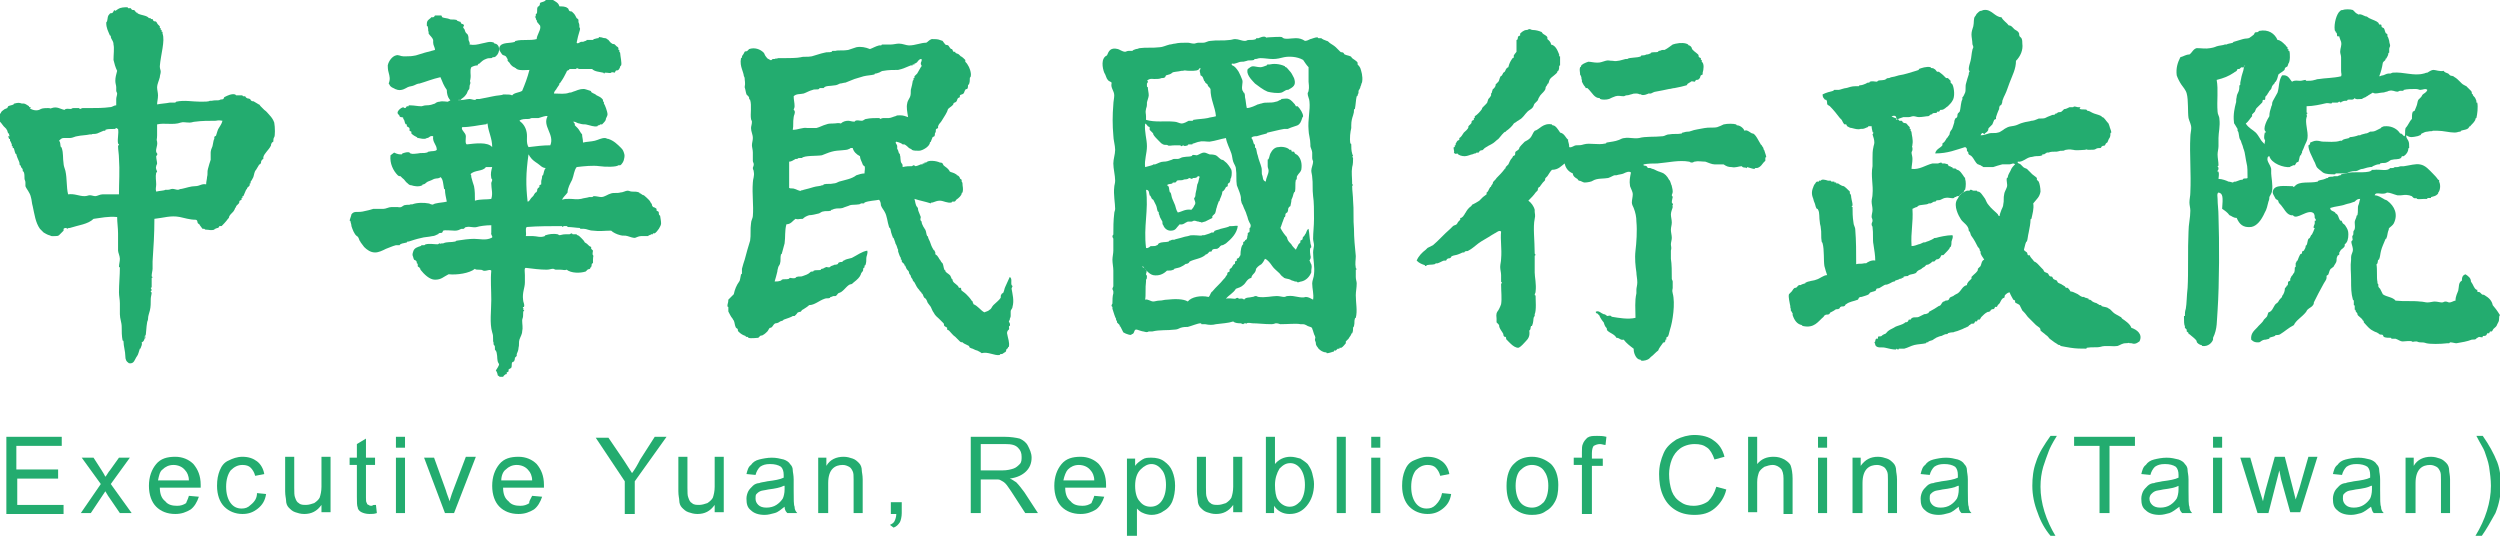
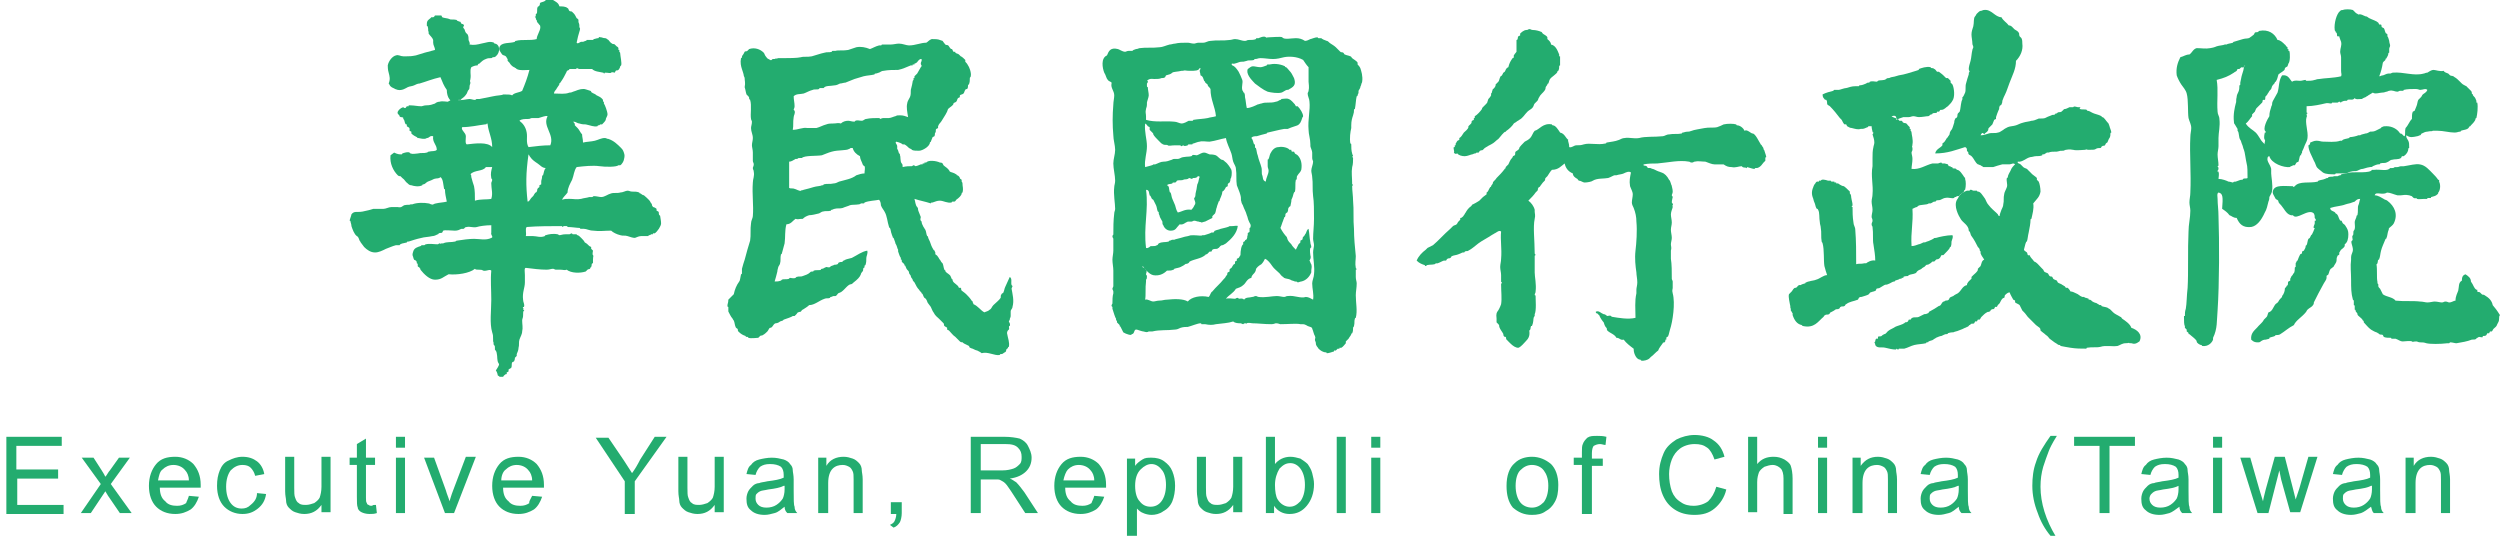
<svg xmlns="http://www.w3.org/2000/svg" version="1.1" id="圖層_1" x="0px" y="0px" viewBox="0 0 275.3 59" style="enable-background:new 0 0 275.3 59;" xml:space="preserve">
  <style type="text/css">
	.st0{fill:#23AC6F;}
	.st1{fill-rule:evenodd;clip-rule:evenodd;fill:#23AC6F;}
</style>
  <g>
    <g>
      <g>
        <path class="st0" d="M0.7,56.5v-8.4h6.1v1h-5v2.6h4.6v1H1.9v2.9H7v1H0.7z" />
        <path class="st0" d="M8.9,56.5l2.2-3.2l-2.1-2.9h1.3l0.9,1.4c0.2,0.3,0.3,0.5,0.4,0.7c0.2-0.2,0.3-0.5,0.5-0.7l1-1.4h1.2     l-2.1,2.9l2.3,3.2h-1.3l-1.3-1.9l-0.3-0.5l-1.6,2.4H8.9z" />
        <path class="st0" d="M20.8,54.6l1.1,0.1c-0.2,0.6-0.5,1.1-0.9,1.4c-0.5,0.3-1,0.5-1.7,0.5c-0.9,0-1.6-0.3-2.1-0.8     c-0.5-0.5-0.8-1.3-0.8-2.3c0-1,0.3-1.8,0.8-2.4c0.5-0.6,1.2-0.8,2.1-0.8c0.8,0,1.5,0.3,2,0.8c0.5,0.6,0.8,1.3,0.8,2.3     c0,0.1,0,0.2,0,0.3h-4.5c0,0.7,0.2,1.2,0.6,1.5c0.3,0.4,0.8,0.5,1.3,0.5c0.4,0,0.7-0.1,1-0.3C20.5,55.3,20.7,55,20.8,54.6z      M17.4,52.9h3.4c0-0.5-0.2-0.9-0.4-1.1c-0.3-0.4-0.8-0.6-1.3-0.6c-0.5,0-0.9,0.2-1.2,0.5C17.6,51.9,17.5,52.4,17.4,52.9z" />
        <path class="st0" d="M28.3,54.3l1,0.1c-0.1,0.7-0.4,1.2-0.9,1.6c-0.5,0.4-1,0.6-1.7,0.6c-0.8,0-1.5-0.3-2-0.8     c-0.5-0.5-0.8-1.3-0.8-2.3c0-0.7,0.1-1.2,0.3-1.7c0.2-0.5,0.5-0.9,1-1.1c0.4-0.2,0.9-0.4,1.5-0.4c0.7,0,1.2,0.2,1.6,0.5     c0.4,0.3,0.7,0.8,0.8,1.4l-1,0.2c-0.1-0.4-0.3-0.7-0.5-0.9c-0.2-0.2-0.5-0.3-0.9-0.3c-0.5,0-0.9,0.2-1.3,0.6     c-0.3,0.4-0.5,1-0.5,1.8c0,0.8,0.2,1.4,0.5,1.8c0.3,0.4,0.7,0.6,1.2,0.6c0.4,0,0.7-0.1,1-0.4C28.1,55.2,28.3,54.8,28.3,54.3z" />
        <path class="st0" d="M35.4,56.5v-0.9c-0.5,0.7-1.1,1-1.9,1c-0.4,0-0.7-0.1-1-0.2c-0.3-0.1-0.5-0.3-0.7-0.5     c-0.2-0.2-0.3-0.5-0.3-0.8c0-0.2-0.1-0.5-0.1-1v-3.8h1v3.4c0,0.5,0,0.9,0.1,1.1c0.1,0.3,0.2,0.5,0.4,0.6c0.2,0.2,0.5,0.2,0.8,0.2     c0.3,0,0.6-0.1,0.9-0.2c0.3-0.2,0.5-0.4,0.6-0.6c0.1-0.3,0.2-0.7,0.2-1.2v-3.3h1v6.1H35.4z" />
        <path class="st0" d="M41.4,55.6l0.1,0.9c-0.3,0.1-0.5,0.1-0.8,0.1c-0.4,0-0.7-0.1-0.9-0.2c-0.2-0.1-0.4-0.3-0.4-0.5     c-0.1-0.2-0.1-0.6-0.1-1.2v-3.5h-0.8v-0.8h0.8v-1.5l1-0.6v2.1h1v0.8h-1v3.6c0,0.3,0,0.5,0.1,0.6c0,0.1,0.1,0.2,0.2,0.2     c0.1,0.1,0.2,0.1,0.4,0.1C41,55.6,41.2,55.6,41.4,55.6z" />
        <path class="st0" d="M43.6,49.3v-1.2h1v1.2H43.6z M43.6,56.5v-6.1h1v6.1H43.6z" />
        <path class="st0" d="M49,56.5l-2.3-6.1h1.1l1.3,3.6c0.1,0.4,0.3,0.8,0.4,1.2c0.1-0.3,0.2-0.7,0.4-1.2l1.4-3.7h1.1L50,56.5H49z" />
        <path class="st0" d="M58.6,54.6l1.1,0.1c-0.2,0.6-0.5,1.1-0.9,1.4c-0.5,0.3-1,0.5-1.7,0.5c-0.9,0-1.6-0.3-2.1-0.8     c-0.5-0.5-0.8-1.3-0.8-2.3c0-1,0.3-1.8,0.8-2.4c0.5-0.6,1.2-0.8,2.1-0.8c0.8,0,1.5,0.3,2,0.8c0.5,0.6,0.8,1.3,0.8,2.3     c0,0.1,0,0.2,0,0.3h-4.5c0,0.7,0.2,1.2,0.6,1.5c0.3,0.4,0.8,0.5,1.3,0.5c0.4,0,0.7-0.1,1-0.3C58.2,55.3,58.4,55,58.6,54.6z      M55.2,52.9h3.4c0-0.5-0.2-0.9-0.4-1.1c-0.3-0.4-0.8-0.6-1.3-0.6c-0.5,0-0.9,0.2-1.2,0.5C55.4,51.9,55.2,52.4,55.2,52.9z" />
        <path class="st0" d="M68.8,56.5V53l-3.2-4.8h1.4l1.7,2.5c0.3,0.5,0.6,0.9,0.9,1.4c0.3-0.4,0.6-0.9,0.9-1.5l1.6-2.5h1.3L69.9,53     v3.6H68.8z" />
        <path class="st0" d="M78.7,56.5v-0.9c-0.5,0.7-1.1,1-1.9,1c-0.4,0-0.7-0.1-1-0.2c-0.3-0.1-0.5-0.3-0.7-0.5     c-0.2-0.2-0.3-0.5-0.3-0.8c0-0.2-0.1-0.5-0.1-1v-3.8h1v3.4c0,0.5,0,0.9,0.1,1.1c0.1,0.3,0.2,0.5,0.4,0.6c0.2,0.2,0.5,0.2,0.8,0.2     c0.3,0,0.6-0.1,0.9-0.2c0.3-0.2,0.5-0.4,0.6-0.6c0.1-0.3,0.2-0.7,0.2-1.2v-3.3h1v6.1H78.7z" />
        <path class="st0" d="M86.4,55.8c-0.4,0.3-0.7,0.6-1.1,0.7c-0.4,0.1-0.7,0.2-1.1,0.2c-0.7,0-1.2-0.2-1.5-0.5     c-0.4-0.3-0.5-0.7-0.5-1.3c0-0.3,0.1-0.6,0.2-0.8c0.1-0.2,0.3-0.4,0.5-0.6c0.2-0.2,0.5-0.3,0.7-0.3c0.2-0.1,0.5-0.1,0.9-0.2     c0.8-0.1,1.4-0.2,1.8-0.4c0-0.1,0-0.2,0-0.3c0-0.4-0.1-0.7-0.3-0.9c-0.3-0.2-0.7-0.3-1.2-0.3c-0.5,0-0.8,0.1-1.1,0.3     c-0.2,0.2-0.4,0.5-0.5,0.9l-1-0.1c0.1-0.4,0.2-0.8,0.5-1c0.2-0.3,0.5-0.5,0.9-0.6c0.4-0.1,0.9-0.2,1.4-0.2c0.5,0,0.9,0.1,1.3,0.2     c0.3,0.1,0.6,0.3,0.7,0.5c0.2,0.2,0.3,0.4,0.3,0.7c0,0.2,0.1,0.5,0.1,1V54c0,1,0,1.6,0.1,1.8c0,0.3,0.1,0.5,0.3,0.7h-1.1     C86.5,56.3,86.4,56.1,86.4,55.8z M86.3,53.5c-0.4,0.2-0.9,0.3-1.7,0.4c-0.4,0.1-0.7,0.1-0.9,0.2c-0.2,0.1-0.3,0.2-0.4,0.3     c-0.1,0.1-0.1,0.3-0.1,0.5c0,0.3,0.1,0.5,0.3,0.7c0.2,0.2,0.5,0.3,0.9,0.3c0.4,0,0.8-0.1,1.1-0.3c0.3-0.2,0.5-0.4,0.7-0.7     c0.1-0.2,0.2-0.6,0.2-1V53.5z" />
        <path class="st0" d="M90.1,56.5v-6.1H91v0.9c0.4-0.7,1.1-1,1.9-1c0.4,0,0.7,0.1,1,0.2c0.3,0.1,0.5,0.3,0.7,0.5     c0.2,0.2,0.3,0.5,0.3,0.8c0,0.2,0.1,0.5,0.1,1v3.7h-1v-3.7c0-0.4,0-0.7-0.1-0.9c-0.1-0.2-0.2-0.4-0.4-0.5     c-0.2-0.1-0.4-0.2-0.7-0.2c-0.4,0-0.8,0.1-1.1,0.4c-0.3,0.3-0.5,0.8-0.5,1.6v3.3H90.1z" />
        <path class="st0" d="M98.1,56.5v-1.2h1.2v1.2c0,0.4-0.1,0.8-0.2,1c-0.2,0.3-0.4,0.5-0.7,0.6L98,57.8c0.2-0.1,0.4-0.2,0.5-0.4     c0.1-0.2,0.2-0.5,0.2-0.8H98.1z" />
        <path class="st0" d="M106.9,56.5v-8.4h3.7c0.7,0,1.3,0.1,1.7,0.2c0.4,0.2,0.7,0.4,0.9,0.8c0.2,0.4,0.4,0.8,0.4,1.3     c0,0.6-0.2,1.1-0.6,1.5c-0.4,0.4-1,0.7-1.8,0.8c0.3,0.1,0.5,0.3,0.7,0.4c0.3,0.3,0.6,0.7,0.9,1.1l1.5,2.3h-1.4l-1.1-1.7     c-0.3-0.5-0.6-0.9-0.8-1.2c-0.2-0.3-0.4-0.5-0.6-0.6c-0.2-0.1-0.3-0.2-0.5-0.2c-0.1,0-0.3,0-0.6,0H108v3.7H106.9z M108,51.8h2.4     c0.5,0,0.9-0.1,1.2-0.2c0.3-0.1,0.5-0.3,0.7-0.5c0.2-0.2,0.2-0.5,0.2-0.8c0-0.4-0.1-0.7-0.4-1c-0.3-0.3-0.7-0.4-1.4-0.4H108V51.8     z" />
        <path class="st0" d="M120.5,54.6l1.1,0.1c-0.2,0.6-0.5,1.1-0.9,1.4c-0.5,0.3-1,0.5-1.7,0.5c-0.9,0-1.6-0.3-2.1-0.8     c-0.5-0.5-0.8-1.3-0.8-2.3c0-1,0.3-1.8,0.8-2.4c0.5-0.6,1.2-0.8,2.1-0.8c0.8,0,1.5,0.3,2,0.8c0.5,0.6,0.8,1.3,0.8,2.3     c0,0.1,0,0.2,0,0.3h-4.5c0,0.7,0.2,1.2,0.6,1.5c0.3,0.4,0.8,0.5,1.3,0.5c0.4,0,0.7-0.1,1-0.3C120.2,55.3,120.4,55,120.5,54.6z      M117.1,52.9h3.4c0-0.5-0.2-0.9-0.4-1.1c-0.3-0.4-0.8-0.6-1.3-0.6c-0.5,0-0.9,0.2-1.2,0.5C117.4,51.9,117.2,52.4,117.1,52.9z" />
        <path class="st0" d="M124.1,58.9v-8.4h0.9v0.8c0.2-0.3,0.5-0.5,0.8-0.7c0.3-0.2,0.6-0.2,1-0.2c0.5,0,1,0.1,1.4,0.4     c0.4,0.3,0.7,0.6,0.9,1.1c0.2,0.5,0.3,1,0.3,1.6c0,0.6-0.1,1.2-0.3,1.7c-0.2,0.5-0.6,0.9-1,1.1c-0.4,0.3-0.9,0.4-1.3,0.4     c-0.3,0-0.7-0.1-0.9-0.2c-0.3-0.1-0.5-0.3-0.7-0.5v3H124.1z M125,53.5c0,0.8,0.2,1.4,0.5,1.7c0.3,0.4,0.7,0.6,1.2,0.6     c0.5,0,0.9-0.2,1.2-0.6c0.3-0.4,0.5-1,0.5-1.8c0-0.8-0.2-1.4-0.5-1.7c-0.3-0.4-0.7-0.6-1.1-0.6c-0.4,0-0.8,0.2-1.2,0.6     C125.2,52.1,125,52.7,125,53.5z" />
        <path class="st0" d="M135.8,56.5v-0.9c-0.5,0.7-1.1,1-1.9,1c-0.4,0-0.7-0.1-1-0.2c-0.3-0.1-0.5-0.3-0.7-0.5     c-0.2-0.2-0.3-0.5-0.3-0.8c0-0.2-0.1-0.5-0.1-1v-3.8h1v3.4c0,0.5,0,0.9,0.1,1.1c0.1,0.3,0.2,0.5,0.4,0.6c0.2,0.2,0.5,0.2,0.8,0.2     c0.3,0,0.6-0.1,0.9-0.2c0.3-0.2,0.5-0.4,0.6-0.6c0.1-0.3,0.2-0.7,0.2-1.2v-3.3h1v6.1H135.8z" />
        <path class="st0" d="M140.4,56.5h-1v-8.4h1v3c0.4-0.5,1-0.8,1.7-0.8c0.4,0,0.7,0.1,1.1,0.2c0.3,0.2,0.6,0.4,0.8,0.6     c0.2,0.3,0.4,0.6,0.5,1c0.1,0.4,0.2,0.8,0.2,1.2c0,1-0.3,1.8-0.8,2.4c-0.5,0.6-1.1,0.9-1.9,0.9c-0.7,0-1.3-0.3-1.7-0.9V56.5z      M140.4,53.4c0,0.7,0.1,1.3,0.3,1.6c0.3,0.5,0.8,0.8,1.3,0.8c0.5,0,0.8-0.2,1.2-0.6c0.3-0.4,0.5-1,0.5-1.8c0-0.8-0.2-1.4-0.5-1.8     c-0.3-0.4-0.7-0.6-1.1-0.6c-0.5,0-0.8,0.2-1.2,0.6C140.6,52.1,140.4,52.7,140.4,53.4z" />
        <path class="st0" d="M147.2,56.5v-8.4h1v8.4H147.2z" />
        <path class="st0" d="M151,49.3v-1.2h1v1.2H151z M151,56.5v-6.1h1v6.1H151z" />
-         <path class="st0" d="M158.8,54.3l1,0.1c-0.1,0.7-0.4,1.2-0.9,1.6c-0.5,0.4-1,0.6-1.7,0.6c-0.8,0-1.5-0.3-2-0.8     c-0.5-0.5-0.8-1.3-0.8-2.3c0-0.7,0.1-1.2,0.3-1.7c0.2-0.5,0.5-0.9,1-1.1c0.5-0.2,0.9-0.4,1.5-0.4c0.7,0,1.2,0.2,1.6,0.5     c0.4,0.3,0.7,0.8,0.8,1.4l-1,0.2c-0.1-0.4-0.3-0.7-0.5-0.9c-0.2-0.2-0.5-0.3-0.9-0.3c-0.5,0-0.9,0.2-1.3,0.6     c-0.3,0.4-0.5,1-0.5,1.8c0,0.8,0.2,1.4,0.5,1.8c0.3,0.4,0.7,0.6,1.2,0.6c0.4,0,0.7-0.1,1-0.4C158.5,55.2,158.7,54.8,158.8,54.3z" />
        <path class="st0" d="M165.9,53.5c0-1.1,0.3-2,0.9-2.5c0.5-0.5,1.2-0.7,1.9-0.7c0.8,0,1.5,0.3,2.1,0.8c0.5,0.5,0.8,1.3,0.8,2.3     c0,0.8-0.1,1.4-0.4,1.9c-0.2,0.4-0.6,0.8-1,1c-0.4,0.3-0.9,0.4-1.5,0.4c-0.9,0-1.5-0.3-2.1-0.8C166.1,55.3,165.9,54.5,165.9,53.5     z M166.9,53.5c0,0.8,0.2,1.4,0.5,1.8c0.3,0.4,0.8,0.6,1.3,0.6c0.5,0,0.9-0.2,1.3-0.6c0.3-0.4,0.5-1,0.5-1.8     c0-0.8-0.2-1.3-0.5-1.7c-0.3-0.4-0.8-0.6-1.3-0.6c-0.5,0-0.9,0.2-1.3,0.6C167.1,52.1,166.9,52.7,166.9,53.5z" />
        <path class="st0" d="M174.2,56.5v-5.3h-0.9v-0.8h0.9v-0.6c0-0.4,0-0.7,0.1-0.9c0.1-0.3,0.3-0.5,0.5-0.7c0.3-0.2,0.6-0.2,1.1-0.2     c0.3,0,0.6,0,1,0.1l-0.1,0.9c-0.2,0-0.4-0.1-0.6-0.1c-0.3,0-0.5,0.1-0.7,0.2c-0.1,0.1-0.2,0.4-0.2,0.8v0.6h1.2v0.8h-1.2v5.3     H174.2z" />
        <path class="st0" d="M189,53.6l1.1,0.3c-0.2,0.9-0.7,1.6-1.3,2.1c-0.6,0.5-1.3,0.7-2.2,0.7c-0.9,0-1.6-0.2-2.2-0.6     c-0.6-0.4-1-0.9-1.3-1.6c-0.3-0.7-0.4-1.5-0.4-2.3c0-0.9,0.2-1.6,0.5-2.3c0.3-0.7,0.8-1.1,1.4-1.5c0.6-0.3,1.3-0.5,2-0.5     c0.8,0,1.6,0.2,2.1,0.6c0.6,0.4,1,1,1.2,1.8l-1.1,0.3c-0.2-0.6-0.5-1.1-0.8-1.3c-0.4-0.3-0.8-0.4-1.4-0.4c-0.6,0-1.2,0.2-1.6,0.5     c-0.4,0.3-0.7,0.7-0.9,1.2c-0.2,0.5-0.3,1.1-0.3,1.6c0,0.7,0.1,1.3,0.3,1.9c0.2,0.5,0.5,0.9,1,1.2c0.4,0.3,0.9,0.4,1.4,0.4     c0.6,0,1.2-0.2,1.6-0.5C188.5,54.8,188.8,54.3,189,53.6z" />
        <path class="st0" d="M192.5,56.5v-8.4h1v3c0.5-0.6,1.1-0.8,1.8-0.8c0.5,0,0.8,0.1,1.2,0.3c0.3,0.2,0.6,0.4,0.7,0.7     c0.1,0.3,0.2,0.8,0.2,1.4v3.9h-1v-3.9c0-0.5-0.1-0.9-0.3-1.1c-0.2-0.2-0.5-0.4-0.9-0.4c-0.3,0-0.6,0.1-0.9,0.2     c-0.3,0.2-0.5,0.4-0.6,0.6c-0.1,0.3-0.2,0.6-0.2,1.1v3.3H192.5z" />
        <path class="st0" d="M200.2,49.3v-1.2h1v1.2H200.2z M200.2,56.5v-6.1h1v6.1H200.2z" />
        <path class="st0" d="M204,56.5v-6.1h0.9v0.9c0.5-0.7,1.1-1,1.9-1c0.4,0,0.7,0.1,1,0.2c0.3,0.1,0.5,0.3,0.7,0.5     c0.2,0.2,0.3,0.5,0.3,0.8c0,0.2,0.1,0.5,0.1,1v3.7h-1v-3.7c0-0.4,0-0.7-0.1-0.9c-0.1-0.2-0.2-0.4-0.4-0.5     c-0.2-0.1-0.4-0.2-0.7-0.2c-0.4,0-0.8,0.1-1.1,0.4c-0.3,0.3-0.5,0.8-0.5,1.6v3.3H204z" />
        <path class="st0" d="M215.7,55.8c-0.4,0.3-0.7,0.6-1.1,0.7c-0.4,0.1-0.7,0.2-1.1,0.2c-0.7,0-1.2-0.2-1.5-0.5     c-0.4-0.3-0.5-0.7-0.5-1.3c0-0.3,0.1-0.6,0.2-0.8c0.1-0.2,0.3-0.4,0.5-0.6c0.2-0.2,0.5-0.3,0.7-0.3c0.2-0.1,0.5-0.1,0.9-0.2     c0.8-0.1,1.4-0.2,1.8-0.4c0-0.1,0-0.2,0-0.3c0-0.4-0.1-0.7-0.3-0.9c-0.3-0.2-0.7-0.3-1.2-0.3c-0.5,0-0.8,0.1-1.1,0.3     c-0.2,0.2-0.4,0.5-0.5,0.9l-1-0.1c0.1-0.4,0.2-0.8,0.5-1c0.2-0.3,0.5-0.5,0.9-0.6c0.4-0.1,0.9-0.2,1.4-0.2c0.5,0,0.9,0.1,1.3,0.2     c0.3,0.1,0.6,0.3,0.7,0.5c0.2,0.2,0.3,0.4,0.3,0.7c0,0.2,0.1,0.5,0.1,1V54c0,1,0,1.6,0.1,1.8c0,0.3,0.1,0.5,0.3,0.7h-1.1     C215.8,56.3,215.7,56.1,215.7,55.8z M215.6,53.5c-0.4,0.2-0.9,0.3-1.7,0.4c-0.4,0.1-0.7,0.1-0.9,0.2c-0.2,0.1-0.3,0.2-0.4,0.3     c-0.1,0.1-0.1,0.3-0.1,0.5c0,0.3,0.1,0.5,0.3,0.7c0.2,0.2,0.5,0.3,0.9,0.3c0.4,0,0.8-0.1,1.1-0.3c0.3-0.2,0.5-0.4,0.7-0.7     c0.1-0.2,0.2-0.6,0.2-1V53.5z" />
        <path class="st0" d="M225.8,59c-0.6-0.7-1.1-1.6-1.4-2.5c-0.4-1-0.6-2-0.6-3c0-0.9,0.1-1.8,0.4-2.6c0.3-1,0.9-1.9,1.6-2.9h0.7     c-0.5,0.8-0.8,1.4-0.9,1.7c-0.2,0.5-0.4,1.1-0.6,1.7c-0.2,0.7-0.3,1.4-0.3,2.2c0,1.8,0.6,3.7,1.7,5.5H225.8z" />
        <path class="st0" d="M231.2,56.5v-7.4h-2.8v-1h6.7v1h-2.8v7.4H231.2z" />
        <path class="st0" d="M240,55.8c-0.4,0.3-0.8,0.6-1.1,0.7c-0.4,0.1-0.7,0.2-1.1,0.2c-0.7,0-1.2-0.2-1.5-0.5     c-0.4-0.3-0.5-0.7-0.5-1.3c0-0.3,0.1-0.6,0.2-0.8c0.1-0.2,0.3-0.4,0.5-0.6c0.2-0.2,0.5-0.3,0.7-0.3c0.2-0.1,0.5-0.1,0.9-0.2     c0.8-0.1,1.4-0.2,1.8-0.4c0-0.1,0-0.2,0-0.3c0-0.4-0.1-0.7-0.3-0.9c-0.3-0.2-0.7-0.3-1.2-0.3c-0.5,0-0.8,0.1-1.1,0.3     c-0.2,0.2-0.4,0.5-0.5,0.9l-1-0.1c0.1-0.4,0.2-0.8,0.5-1c0.2-0.3,0.5-0.5,0.9-0.6c0.4-0.1,0.9-0.2,1.4-0.2c0.5,0,0.9,0.1,1.3,0.2     c0.3,0.1,0.6,0.3,0.7,0.5c0.2,0.2,0.3,0.4,0.3,0.7c0,0.2,0.1,0.5,0.1,1V54c0,1,0,1.6,0.1,1.8c0,0.3,0.1,0.5,0.3,0.7h-1.1     C240.1,56.3,240,56.1,240,55.8z M239.9,53.5c-0.4,0.2-0.9,0.3-1.7,0.4c-0.4,0.1-0.7,0.1-0.9,0.2c-0.2,0.1-0.3,0.2-0.4,0.3     c-0.1,0.1-0.2,0.3-0.2,0.5c0,0.3,0.1,0.5,0.3,0.7c0.2,0.2,0.5,0.3,0.9,0.3c0.4,0,0.8-0.1,1.1-0.3c0.3-0.2,0.5-0.4,0.7-0.7     c0.1-0.2,0.2-0.6,0.2-1V53.5z" />
        <path class="st0" d="M243.7,49.3v-1.2h1v1.2H243.7z M243.7,56.5v-6.1h1v6.1H243.7z" />
        <path class="st0" d="M248.6,56.5l-1.9-6.1h1.1l1,3.5l0.4,1.3c0-0.1,0.1-0.5,0.3-1.3l1-3.6h1.1l0.9,3.5l0.3,1.2l0.4-1.2l1-3.5h1     l-1.9,6.1h-1.1l-1-3.6l-0.2-1l-1.2,4.7H248.6z" />
        <path class="st0" d="M261.1,55.8c-0.4,0.3-0.8,0.6-1.1,0.7c-0.4,0.1-0.7,0.2-1.1,0.2c-0.7,0-1.2-0.2-1.5-0.5     c-0.4-0.3-0.5-0.7-0.5-1.3c0-0.3,0.1-0.6,0.2-0.8c0.1-0.2,0.3-0.4,0.5-0.6c0.2-0.2,0.5-0.3,0.7-0.3c0.2-0.1,0.5-0.1,0.9-0.2     c0.8-0.1,1.4-0.2,1.8-0.4c0-0.1,0-0.2,0-0.3c0-0.4-0.1-0.7-0.3-0.9c-0.3-0.2-0.7-0.3-1.2-0.3c-0.5,0-0.8,0.1-1.1,0.3     c-0.2,0.2-0.4,0.5-0.5,0.9l-1-0.1c0.1-0.4,0.2-0.8,0.5-1c0.2-0.3,0.5-0.5,0.9-0.6c0.4-0.1,0.9-0.2,1.4-0.2c0.5,0,0.9,0.1,1.3,0.2     c0.3,0.1,0.6,0.3,0.7,0.5c0.2,0.2,0.3,0.4,0.3,0.7c0,0.2,0.1,0.5,0.1,1V54c0,1,0,1.6,0.1,1.8c0,0.3,0.1,0.5,0.3,0.7h-1.1     C261.2,56.3,261.2,56.1,261.1,55.8z M261.1,53.5c-0.4,0.2-0.9,0.3-1.7,0.4c-0.4,0.1-0.7,0.1-0.9,0.2c-0.2,0.1-0.3,0.2-0.4,0.3     c-0.1,0.1-0.1,0.3-0.1,0.5c0,0.3,0.1,0.5,0.3,0.7c0.2,0.2,0.5,0.3,0.9,0.3c0.4,0,0.8-0.1,1.1-0.3c0.3-0.2,0.5-0.4,0.7-0.7     c0.1-0.2,0.2-0.6,0.2-1V53.5z" />
        <path class="st0" d="M264.9,56.5v-6.1h0.9v0.9c0.4-0.7,1.1-1,1.9-1c0.4,0,0.7,0.1,1,0.2c0.3,0.1,0.5,0.3,0.7,0.5     c0.2,0.2,0.3,0.5,0.3,0.8c0,0.2,0.1,0.5,0.1,1v3.7h-1v-3.7c0-0.4,0-0.7-0.1-0.9c-0.1-0.2-0.2-0.4-0.4-0.5     c-0.2-0.1-0.4-0.2-0.7-0.2c-0.4,0-0.8,0.1-1.1,0.4c-0.3,0.3-0.5,0.8-0.5,1.6v3.3H264.9z" />
-         <path class="st0" d="M273.3,59h-0.7c1.1-1.8,1.7-3.7,1.7-5.5c0-0.7-0.1-1.4-0.2-2.1c-0.1-0.6-0.3-1.1-0.5-1.7     c-0.1-0.3-0.5-0.9-0.9-1.7h0.7c0.7,1,1.2,1.9,1.6,2.9c0.3,0.8,0.4,1.7,0.4,2.6c0,1-0.2,2-0.6,3C274.3,57.4,273.8,58.3,273.3,59z" />
      </g>
    </g>
  </g>
  <g>
    <path class="st1" d="M60.1,0c0.3,0,0.5,0,0.8,0c0.3,0.2,0.6,0.3,0.7,0.7c0.3,0,0.7,0,0.9,0.2c0.1,0,0.1,0.2,0.2,0.3   c0.1,0.1,0.2,0,0.3,0.1c0.1,0.1,0.1,0.1,0.2,0.2c0.1,0.1,0.2,0.3,0.3,0.5c0,0,0.2,0.1,0.2,0.2c0,0.1,0,0.1,0,0.2   c0,0.1,0.1,0.2,0.1,0.4c0,0,0,0.2,0,0.2c0.1,0.1,0.1,0.2,0,0.5c-0.1,0.3-0.2,0.7-0.3,1.2c0.1,0.2,0.4-0.1,0.5-0.1   c0.1,0,0.1,0,0.2,0c0.1,0,0.2-0.1,0.3-0.1c0.1,0,0.1-0.1,0.1-0.1c0.2,0,0.5,0,0.7,0c0,0,0.1-0.1,0.1-0.1c0.1,0,0.3-0.1,0.5-0.1   C66,4,66,4.1,66.1,4.1c0.2,0,0.3,0.1,0.5,0.1c0.2,0,0.2,0.1,0.4,0.2c0.1,0.1,0.2,0.3,0.4,0.4c0.1,0.1,0.2,0,0.3,0.1   c0,0,0.1,0.1,0.2,0.2c0,0,0.2,0.1,0.2,0.2c0,0,0,0.2,0,0.2c0,0,0.1,0,0.1,0c0,0,0,0.2,0,0.2c0.1,0.1,0.1,0.1,0.1,0.2   c0,0.2,0.2,1.1,0.1,1.3c0,0-0.1,0.1-0.1,0.1c0,0.1-0.1,0.3-0.2,0.4c-0.1,0.1-0.2,0-0.3,0.1c0,0-0.1,0.2-0.1,0.2   c-0.1,0-0.3-0.1-0.4,0c-0.1,0.1-0.3,0-0.7,0c0,0,0,0.1-0.1,0.1c0,0,0-0.1-0.1-0.1c-0.4-0.1-0.9-0.1-1.2-0.4c-0.5,0-1,0-1.4,0   c-0.1,0-0.2-0.1-0.3-0.1c0,0,0,0.1-0.1,0.1c-0.1,0-0.5,0-0.7,0c0,0.2-0.3,0.1-0.3,0.3c-0.2,0.4-0.4,0.8-0.7,1.2   c0,0.1-0.1,0-0.1,0.1c0,0.2-0.1,0.2-0.2,0.4c-0.1,0.1-0.1,0.2-0.2,0.3c0,0-0.2,0.2-0.2,0.4c0.7,0,1.2,0.1,1.7-0.1   c0.1,0,0.2,0,0.4-0.1c0.4-0.1,0.6-0.3,1.2-0.3c0.1,0,0.4,0.1,0.7,0.2c0.1,0,0.1,0.2,0.2,0.2c0.1,0.1,0.3,0.1,0.5,0.3   c0.2,0.1,0.5,0.2,0.7,0.5c0,0,0,0.2,0,0.2c0,0,0.1,0,0.1,0c0,0,0,0.2,0,0.2c0.1,0.1,0.4,0.9,0.4,1.2c0,0.2-0.2,0.4-0.2,0.6   c0,0.1-0.3,0.4-0.4,0.5c0,0-0.2,0-0.2,0c-0.1,0.1-0.1,0.1-0.2,0.1c-0.1,0-0.1,0.1-0.1,0.1c-0.4,0.1-0.8-0.1-1.3-0.2   c-0.2,0-0.4,0-0.7-0.1c-0.2,0-0.4-0.2-0.6-0.2c-0.2,0,0.1,0.1,0.1,0.3c0,0,0,0.1,0,0.1c0.1,0.1,0.2,0.2,0.3,0.3   c0.2,0.2,0.3,0.5,0.5,0.7c0,0.3,0.1,0.5,0.1,0.9c0.4-0.1,0.9-0.1,1.3-0.2c0.4-0.1,0.7-0.3,1.1-0.3c0.2,0,0.2,0.1,0.4,0.1   c0.6,0.2,1,0.6,1.4,1c0.1,0.1,0.2,0.2,0.3,0.5c0.1,0.3,0.1,0.4,0,0.8c0,0.1-0.2,0.5-0.4,0.6c0,0-0.2,0-0.2,0   c-0.2,0.2-1.4,0.2-2.1,0.1c-0.7-0.1-1.7,0-2.5,0.1c-0.3,0.4-0.3,0.9-0.5,1.4c-0.2,0.4-0.5,0.9-0.5,1.4c-0.2,0.3-0.5,0.5-0.6,0.8   c0.3-0.1,0.4-0.1,0.8-0.1c0.5,0,0.8,0.1,1.3,0c0.3-0.1,0.6-0.1,0.9-0.2c0.1,0,0.2,0,0.3,0c0.1,0,0.1-0.1,0.2-0.1   c0.3,0,0.6,0.1,0.8,0.1c0.4,0,0.7-0.3,1.1-0.4c0.3-0.1,0.7,0,1-0.1c0.3,0,0.6-0.2,0.8-0.2c0.2,0,0.3,0.1,0.5,0.1   c0.4,0,0.5,0,0.8,0.1c0,0,0,0.1,0.1,0.1c0.1,0,0.2,0.2,0.4,0.2c0,0,0.6,0.5,0.7,0.7c0,0.1,0.2,0.2,0.2,0.4c0,0.1,0.1,0.1,0.1,0.2   c0.1,0,0.3,0.1,0.4,0.2c0,0,0,0.2,0,0.2c0,0,0.2,0.1,0.2,0.1c0.1,0.1,0,0.2,0.1,0.4c0,0,0.1,0,0.1,0.1c0,0.1,0.1,0.5,0.1,0.8   c0,0.3-0.4,0.9-0.7,1.1c0,0-0.2,0-0.2,0c0,0,0,0.1,0,0.1c0,0-0.2,0-0.2,0c-0.1,0.1-0.1,0.1-0.2,0.1c-0.1,0-0.1,0.1-0.1,0.1   c-0.2,0-0.5,0-0.8,0c-0.3,0-0.6,0.2-0.7,0.2c-0.2,0-0.5-0.1-0.8-0.2c-0.3-0.1-0.5,0-0.8-0.1c-0.4-0.1-0.8-0.3-1-0.5   c-0.7,0-1.3,0.1-2,0c-0.4,0-0.7-0.2-1-0.2c-0.1,0-0.3,0-0.4,0c0,0,0-0.1-0.1-0.1c-0.3,0-0.8-0.1-1.3-0.1c0,0,0-0.1-0.1-0.1   c-0.1,0-0.2,0-0.3,0c-0.1,0-0.1,0.1-0.1,0.1c-0.1,0-0.1-0.1-0.1-0.1c-1.2,0-2.7,0-3.9,0.1c-0.2,0.2,0,0.7-0.1,1c0.3,0,0.5,0,0.8,0   c0.4,0,0.8,0.2,1.3,0c0,0,0-0.1,0.1-0.1c0.3-0.1,0.8-0.2,1.3-0.1c0.1,0,0.1,0.1,0.2,0.1c0.2,0,0.3-0.1,0.7-0.1c0.1,0,0.3,0,0.4,0   c0.1,0,0.1-0.1,0.3-0.1c0,0,0,0.1,0.1,0.1c0.1,0,0.3,0,0.4,0c0,0,0,0.1,0.1,0.1c0.1,0,0.3,0.2,0.4,0.3c0.2,0.2,0.3,0.3,0.4,0.5   c0.2,0.1,0.3,0.2,0.5,0.4c0,0,0.2,0.1,0.2,0.1c0,0.1,0,0.1,0,0.2c0,0,0.2,0.2,0.2,0.2c0,0.1-0.1,0.4,0,0.5c0.1,0.1,0,0.1,0,0.5   c0,0.1,0,0.3,0,0.4c0,0-0.1,0-0.1,0c-0.1,0.2,0,0.2-0.1,0.4c0,0.1-0.1,0-0.1,0.1c0,0.2-0.2,0.1-0.3,0.2c-0.1,0.1-0.1,0.1-0.2,0.2   c-0.6,0.2-1.6,0.2-2.1-0.2c-0.2,0.1-0.4,0-0.7,0c-0.2,0-0.3,0-0.5,0c-0.1,0-0.2-0.1-0.3-0.1c-0.2,0-0.4,0.1-0.7,0.1   c-0.7,0-1.5-0.1-2.3-0.2c-0.2,0-0.1,0.5-0.1,0.8c0,0.3,0,0.6,0,0.8c0,0.6-0.3,1.1-0.2,1.9c0,0.3,0.2,0.5,0.1,0.8c0,0-0.2,0-0.1,0.1   c0.1,0.1,0,0.1,0,0.2c0,0,0.2,0,0.1,0.1c-0.1,0.1-0.1,0.2-0.1,0.6c0,0.2-0.1,0.3-0.1,0.5c0,0.4,0.1,0.8,0,1.2   c0,0.3-0.2,0.6-0.3,0.9c-0.1,0.3,0,0.6-0.1,0.9c0,0.2-0.1,0.5-0.2,0.7c0,0,0,0.2,0,0.2c-0.1,0.1-0.1,0.1-0.2,0.2   c0,0.1,0,0.2-0.1,0.4c0,0-0.2,0.1-0.2,0.1c-0.1,0.2,0,0.4-0.1,0.6c-0.1,0.1-0.2,0.1-0.3,0.2c0,0,0,0.2,0,0.2c0,0-0.1,0.1-0.2,0.1   c0,0,0,0.2,0,0.2c0,0-0.1,0-0.1,0c-0.1,0.1-0.2,0.1-0.3,0.3c-0.1,0-0.3,0-0.4,0c0-0.1-0.2-0.1-0.2-0.2c0-0.1-0.1-0.4-0.2-0.5   C55,40.2,55,40.1,54.9,40c-0.2-0.3-0.1-0.7-0.2-1.1c0-0.2-0.2-0.4-0.2-0.4c0,0,0-0.2,0-0.2c0-0.2,0-0.2-0.1-0.3   c-0.1-0.1,0-0.3-0.1-0.4c0,0,0-0.2,0-0.2c0-0.4,0-0.5-0.1-0.8c-0.3-1-0.1-2.4-0.1-3.6c0-1.1-0.1-2.2,0-3.2c-0.2-0.2-0.5,0.1-0.9,0   c-0.2-0.2-0.8,0-0.9-0.2c-0.6,0.5-2,0.7-2.9,0.6c-0.6,0.3-0.8,0.6-1.5,0.6c-0.6,0-1.2-0.6-1.6-1.1c0-0.1,0-0.1-0.1-0.2   c0-0.1-0.2-0.1-0.2-0.2c0,0,0-0.1,0-0.2c0-0.1-0.1-0.1-0.1-0.1c0-0.1,0-0.2-0.1-0.3c0,0-0.2-0.1-0.2-0.1c0,0-0.1-0.2-0.1-0.3   c-0.1-0.2-0.1-0.3,0-0.6c0.1-0.4,0.5-0.5,0.8-0.6c0.1,0,0.1-0.1,0.1-0.1c0.1,0,0.2,0,0.3,0c0.1,0,0.1-0.1,0.2-0.1   c0.4-0.1,0.9,0,1.3,0c0.1,0,0.1-0.1,0.2-0.1c0.1,0,0.1,0.1,0.2,0c0,0,0.2,0,0.2,0c0.4-0.2,0.9-0.1,1.3-0.2c0.1,0,0.1-0.1,0.2-0.1   c0.6-0.1,1.4-0.2,1.9-0.2c0.6,0,1.3,0.2,1.9-0.1c0.3-0.1-0.1-0.3,0-0.6c0-0.3,0-0.6,0-0.8c-0.6,0-1.3,0.1-1.6,0.2   c-0.4,0.1-0.8-0.1-1.1,0c-0.3,0-0.2,0.2-0.4,0.2c-0.1,0-0.1,0-0.2,0c-0.2,0.1-0.4,0.2-0.7,0.2c-0.4,0-1.1-0.1-1.3,0   c0,0-0.1,0.2-0.1,0.2c-0.1,0.1-0.2,0-0.4,0.1c0,0,0,0.1-0.1,0.1c-0.2,0.1-0.4,0.2-0.6,0.2c-0.4,0.1-0.9,0.1-1.2,0.2   c-0.5,0.1-1.1,0.3-1.4,0.4c0,0-0.1,0-0.1,0c-0.1,0-0.1,0.1-0.1,0.1c-0.4,0.1-0.7,0.1-0.8,0.3c0,0-0.3,0-0.4,0   c-0.4,0.1-0.8,0.3-1.1,0.4c-0.4,0.2-0.8,0.4-1.2,0.4c-0.5,0-0.9-0.3-1.2-0.6c-0.1-0.1-0.2-0.3-0.3-0.4c-0.1-0.1-0.1-0.2-0.2-0.3   c-0.1-0.2-0.1-0.4-0.3-0.5c-0.3-0.2-0.5-0.8-0.6-1.1c0-0.2-0.1-0.4-0.1-0.5c0-0.1-0.1-0.1-0.1-0.1c0-0.1,0.2-0.6,0.2-0.7   c0.3-0.4,0.6-0.2,1.2-0.3c0.5-0.1,0.9-0.2,1.2-0.3c0.4,0,0.7,0,1.1,0c0.3,0,0.6-0.2,0.9-0.2c0.4,0,0.4,0,0.7,0   c0.4,0.1,0.5-0.1,0.7-0.2c0.4-0.1,0.6,0,0.7-0.1c0,0,0.2,0,0.2,0c0.5-0.2,1.3-0.2,1.8-0.1c0.1,0,0.2,0.1,0.3,0.1   c0.2,0.1,0.3-0.1,0.5-0.1c0.4-0.1,0.8-0.1,1.2-0.2c-0.1-0.5-0.2-0.9-0.2-1.3c0-0.1-0.1-0.1-0.1-0.1c-0.1-0.5-0.1-1.1-0.4-1.3   c-0.2,0.2-0.4,0.1-0.7,0.2c-0.2,0.1-0.4,0.2-0.7,0.3c-0.2,0.1-0.3,0.3-0.5,0.3c-0.1,0-0.1,0.1-0.1,0.1c-0.4,0.2-0.9,0.1-1.2,0   c-0.2,0-0.3-0.1-0.4-0.2c-0.3-0.2-0.3-0.4-0.6-0.6c-0.1-0.1-0.1-0.1-0.2-0.2c-0.1,0-0.2,0-0.3-0.1c-0.5-0.5-0.9-1.3-0.8-2.2   c0.1-0.1,0.3-0.2,0.4-0.3C43.8,17,44,17,44.2,17c0.1,0,0.1-0.1,0.1-0.1c0.3-0.1,0.6-0.2,0.8-0.1c0,0,0.1,0.1,0.1,0.1   c0.3,0.1,0.6,0,0.8,0c0.4-0.1,0.7,0,1-0.1c0.1,0,0.1-0.1,0.2-0.1c0.4-0.1,0.7,0,0.9-0.2c0-0.6-0.5-0.8-0.4-1.5   c-0.4-0.1-0.4,0.2-0.7,0.2c-0.2,0.2-0.9,0-0.9,0c0,0-0.1,0-0.1,0c-0.1,0,0-0.1-0.1-0.1c-0.2-0.1-0.4-0.2-0.6-0.4c0,0,0-0.1,0-0.2   c0,0-0.2-0.1-0.2-0.1c0,0,0-0.1,0-0.2c0-0.2-0.2-0.2-0.3-0.3c0,0,0-0.2,0-0.2c0,0-0.1,0-0.1,0c-0.2-0.2-0.1-0.5-0.3-0.6   c0.1-0.3-0.3-0.1-0.4-0.3c0-0.2-0.3-0.2-0.2-0.5c0.1-0.2,0.3-0.4,0.6-0.5c0,0,0.1,0.1,0.2,0.1c0.1,0,0.1-0.1,0.2-0.2   c0,0,0.2,0,0.2,0c0,0,0-0.1,0-0.1c0,0,0.2,0,0.2,0c0.4,0,0.8,0.1,1.2,0.1c0.1,0,0.3-0.1,0.5-0.1c0.5,0,0.7-0.1,1-0.2   c0.1-0.1,0.3-0.2,0.5-0.2c0.3-0.1,0.7,0,0.9,0c0.1,0,0.1-0.1,0.2-0.1c0.1,0,0.1-0.1,0.1-0.1c0.4-0.1,0.5,0,0.7,0   c0.5,0.1,1.1-0.1,1.4-0.1c0.2,0,0.4,0.1,0.6,0.1c0.1,0,0.1-0.1,0.2-0.1c0.1,0,0.2,0,0.3,0c0.5-0.1,1-0.2,1.5-0.3   c0.4-0.1,1-0.1,1.1-0.2c0,0,0.2,0,0.2,0c0.4,0,0.6,0,0.8,0.1c0.2-0.3,0.8-0.3,1.1-0.5c0.3-0.7,0.6-1.5,0.8-2.3   c-0.5,0-1,0.1-1.4-0.1c0,0-0.1-0.1-0.1-0.1c-0.1,0-0.1-0.1-0.2-0.1c-0.2-0.1-0.4-0.3-0.5-0.5c-0.1-0.1-0.1-0.1-0.2-0.2   c0,0,0-0.2,0-0.2c-0.1-0.1-0.1-0.2-0.2-0.3c-0.1-0.1-0.3-0.1-0.4-0.2c-0.2-0.3-0.4-0.5-0.3-0.8c0.2-0.6,1.2-0.4,1.7-0.6   c0,0,0-0.1,0.1-0.1c0.7-0.2,1.6,0,2.3-0.2c0-0.4,0.4-0.9,0.4-1.3c0-0.3-0.1-0.2-0.2-0.4c-0.1-0.1-0.2-0.2-0.2-0.4   c-0.1,0-0.1-0.2-0.1-0.3c0-0.1-0.1-0.1-0.1-0.1C58.9,2,59,2,59,1.8c0-0.1,0-0.1,0-0.2c0-0.1,0.1-0.1,0.1-0.1c0.1-0.2,0-0.5,0.1-0.7   c0-0.1,0.2-0.1,0.2-0.2c0.1-0.1,0-0.2,0.1-0.3C59.7,0.2,60,0.2,60.1,0z M59.3,13c-0.2,0-0.4,0-0.7,0c-0.2,0-0.2,0.1-0.4,0.1   c-0.4,0-0.8,0-1,0.2c0.4,0.3,0.7,0.7,0.8,1.3c0.1,0.5-0.1,1.1,0.2,1.6c0.8-0.1,1.6-0.2,2.4-0.2c0.5-1.2-0.9-2.1-0.3-3.2   C60.1,12.7,59.7,12.9,59.3,13z M53.4,13.7c-0.8,0.1-1.6,0.3-2.5,0.3c-0.2,0.3,0.4,0.6,0.4,1c0,0.3-0.1,0.8,0.1,0.9   c0.9-0.1,2.3-0.3,2.8,0.3c0-1-0.4-1.6-0.5-2.5c0-0.1,0-0.1-0.1-0.1C53.6,13.7,53.5,13.7,53.4,13.7z M58.1,22.2   c0.2,0,0.3-0.3,0.4-0.4c0.1-0.1,0.1-0.1,0.2-0.2c0.1-0.1,0.1-0.2,0.2-0.3c0-0.1,0.2-0.1,0.2-0.2c0.1-0.1,0-0.2,0.1-0.3   c0-0.1,0.1-0.1,0.2-0.2c0,0,0-0.1,0-0.2c0,0,0.2-0.1,0.2-0.1c0-0.1,0-0.2,0-0.3c0-0.2,0.1-0.3,0.1-0.6c0-0.1,0.1-0.1,0.1-0.1   c0.1-0.3,0.1-0.6,0.3-0.8c-0.4,0-0.6-0.3-0.9-0.5c-0.3-0.2-0.6-0.4-0.8-0.7c-0.1-0.1-0.1-0.2-0.2-0.3   C57.9,19.1,57.9,20.4,58.1,22.2z M53.5,18.4c-0.3,0.5-1.3,0.3-1.7,0.8c0.1,0,0.1,0.2,0.1,0.3c0.1,0.4,0.2,0.7,0.3,1   c0.1,0.5,0.1,1,0.1,1.6c0.6-0.2,1.3-0.1,1.8-0.2c0.2-0.6,0-1.1,0-1.7c0-0.2,0.1-0.2,0.1-0.4c0-0.1-0.1-0.1-0.1-0.2   c-0.1-0.5,0-0.8,0.1-1.2C53.9,18.4,53.7,18.4,53.5,18.4z" />
-     <path class="st1" d="M0,13.4c0-0.3,0-0.6,0-0.9c0.1,0,0.1,0,0.1-0.1c0.1-0.2,0.2-0.2,0.3-0.3C0.5,12,0.6,12,0.8,11.9   c0,0,0.1-0.2,0.1-0.2c0.2-0.1,0.4-0.1,0.6-0.2c0,0,0-0.1,0.1-0.1c0.4-0.1,0.5-0.1,0.8,0c0.1,0,0.1,0,0.2,0c0.2,0,0.4,0.2,0.6,0.3   c0,0,0,0.1,0,0.1c0,0,0.2,0,0.2,0C3.3,11.9,3.3,12,3.4,12c0.4,0.2,0.8,0.2,1.1,0c0.2-0.1,0.6-0.1,0.8-0.1c0.3,0,0.2,0.1,0.4,0   c0.6-0.2,0.9,0.1,1.4,0.2c0.2-0.2,0.4-0.1,0.7-0.1c0.1,0,0.1-0.1,0.3-0.1c0.2,0,0.5,0,0.6,0c0,0,0.1,0.1,0.1,0.1   c0.1,0,0.2-0.1,0.3-0.1c0.3,0,0.6,0,0.8,0c0.7,0,1.5,0,2.2-0.1c0.3,0,0.4-0.2,0.7-0.2c0-0.2,0-0.5,0-0.7c0-0.2,0.1-0.4,0.1-0.6   c0-0.1-0.1-0.2-0.1-0.3c0-0.1,0-0.3,0-0.4c0-0.2-0.1-0.4-0.1-0.7c0-0.4,0.1-0.7,0.2-1.1c-0.2-0.4-0.3-0.8-0.4-1.2   c0-0.6,0.1-1.3,0-1.7c0-0.1,0-0.2-0.1-0.4c-0.1-0.2-0.2-0.3-0.2-0.5c0-0.1-0.1-0.1-0.1-0.1c-0.2-0.5-0.4-0.8-0.4-1.4   c0-0.1,0.1-0.1,0.1-0.2c0.1-0.4,0-0.5,0.3-0.8c0.1-0.1,0.2,0,0.3-0.1c0.1-0.1,0.1-0.2,0.2-0.3C12.7,1.3,12.8,1.1,13,1   c0.3-0.2,0.7-0.2,1-0.2c0.1,0,0.1,0.1,0.1,0.1c0.1,0,0.2,0,0.3,0c0,0,0.1,0.2,0.2,0.2c0,0,0.1,0,0.1,0c0.2,0,0.2,0.3,0.4,0.3   c0.1,0,0,0.1,0.1,0.1c0.4,0.2,1,0.2,1.2,0.5c0,0,0.2,0,0.2,0c0,0,0,0.1,0,0.1c0,0,0.2,0,0.2,0c0,0,0.1,0.2,0.1,0.2   c0.1,0.1,0.2,0,0.3,0.1c0.1,0.1,0.1,0.2,0.2,0.3c0.1,0.1,0.1,0.1,0.2,0.2c0,0,0,0.2,0,0.2c0,0,0.1,0,0.1,0c0,0,0,0.2,0,0.2   c0,0,0.1,0,0.1,0c0,0,0,0.2,0,0.2c0,0,0.1,0,0.1,0c0,0,0,0.2,0,0.2c0.3,0.8-0.2,2.3-0.3,3.6c0,0.3,0.1,0.4,0.1,0.6   c0,0.2-0.1,0.4-0.1,0.6c-0.1,0.4-0.3,0.8-0.3,1.1c0,0.3,0.1,0.6,0.1,0.9c0,0.4-0.1,0.7-0.1,1c0.5-0.1,0.9-0.1,1.4-0.2   c0.2,0,0.5,0,0.6,0c0,0,0.1-0.1,0.1-0.1c0.9-0.2,1.8,0,2.7,0c0.4,0,0.9,0,1-0.1c0,0,0.2,0,0.2,0c0.4-0.1,0.8,0,0.9-0.1   c0.2-0.1,0.2,0,0.4-0.1c0,0,0.1-0.2,0.1-0.2c0.4-0.2,0.8-0.4,1.2-0.3c0,0,0.1,0.1,0.1,0.1c0.2,0,0.6,0,0.7,0c0,0,0,0.1,0.1,0.1   c0.1,0,0.1,0,0.2,0c0,0,0.1,0.2,0.2,0.2c0.1,0.1,0.2,0,0.3,0.1c0.1,0,0.1,0.2,0.2,0.2c0.1,0.1,0.2,0,0.3,0.1   c0.2,0.1,0.3,0.2,0.5,0.3c0.1,0,0.1,0.1,0.2,0.2c0.1,0.1,0.3,0.3,0.4,0.4c0.3,0.2,0.4,0.4,0.6,0.6c0.2,0.2,0.4,0.5,0.5,0.8   c0.1,0.5,0.1,1.5,0,1.6c-0.1,0.1-0.1,0.4-0.1,0.5c0,0-0.2,0.1-0.2,0.2c-0.1,0.1,0,0.2-0.1,0.3c-0.2,0.4-0.7,0.8-0.8,1.2   c0,0.1,0,0.1,0,0.2c0,0-0.2,0.1-0.2,0.2c-0.1,0.1,0,0.2-0.1,0.3c0,0.1-0.2,0.1-0.2,0.2c-0.1,0.2-0.2,0.3-0.3,0.5   c-0.2,0.2-0.2,0.5-0.3,0.8c-0.1,0.2-0.2,0.4-0.3,0.5c0,0,0,0.2,0,0.2c0,0-0.1,0-0.1,0c0,0,0,0.2,0,0.2c-0.1,0.2-0.3,0.2-0.3,0.4   c0,0.1-0.1,0-0.1,0.1c-0.1,0.2-0.2,0.5-0.3,0.7c0,0-0.1,0-0.1,0c0,0,0,0.2,0,0.2c0,0-0.1,0-0.1,0c0,0,0,0.2,0,0.2   c0,0-0.2,0.1-0.2,0.1c-0.1,0.1,0,0.2-0.1,0.3c-0.1,0.1-0.2,0.2-0.3,0.3c0,0,0,0.1,0,0.1c0,0.1-0.1,0-0.1,0.1   c-0.1,0.3-0.2,0.4-0.4,0.6c-0.1,0.1-0.3,0.3-0.3,0.5c0,0.1-0.1,0-0.1,0.1c-0.2,0.3-0.6,0.7-0.7,0.8c0,0-0.2,0-0.2,0   c-0.1,0-0.1,0.2-0.2,0.2c-0.1,0-0.3,0.1-0.3,0.1c-0.1,0-0.1,0.1-0.1,0.1c-0.4,0.1-0.6,0-0.8,0c-0.2,0-0.2,0-0.3-0.1   c0,0-0.2,0-0.2,0c-0.1-0.1-0.2-0.3-0.3-0.4c0-0.1-0.1-0.1-0.2-0.2c-0.1-0.1,0-0.4-0.3-0.4c-0.6,0-1.2-0.2-1.7-0.3   c-1-0.2-1.8,0.1-2.8,0.2c0,1.7-0.1,3.2-0.2,4.7c0,0.3,0,0.5,0,0.8c0,0.2-0.1,0.5-0.1,0.8c0,0.1,0.1,0.1,0.1,0.1   c0,0.1-0.1,0.1-0.1,0.1c0,0.4,0,0.8,0,1c0,0.1-0.1,0.1-0.1,0.1c0,0.1,0.1,0.1,0.1,0.3c0,0-0.1,0-0.1,0.1c0,0.1,0.1,0.1,0.1,0.1   c0,0.2-0.1,0.5-0.1,0.7c0,0.5,0,0.9-0.1,1.3c-0.1,0.4-0.2,0.6-0.2,0.9c0,0.2-0.1,0.3-0.1,0.4c-0.1,0.5-0.1,1.3-0.2,1.6   c0,0,0,0.1,0,0.1c0,0.1-0.1,0.1-0.1,0.1C16,36.7,16,36.9,16,37c-0.1,0.3-0.1,0.6-0.4,0.7c0.1,0.3-0.1,0.5-0.1,0.6   c0,0.1-0.1,0.1-0.1,0.1c-0.1,0.3-0.2,0.7-0.3,0.8c-0.3,0.4-0.3,0.9-0.9,0.8c-0.3-0.2-0.4-0.4-0.4-0.8c0-0.5-0.2-1.1-0.2-1.6   c0-0.1-0.1-0.1-0.1-0.1c-0.1-0.5-0.1-1-0.1-1.5c0-0.5-0.2-0.9-0.2-1.4c0-0.4,0-0.8,0-1.2c0-0.4-0.1-0.8-0.1-1.2   c0-0.9,0.1-1.9,0.1-2.7c0-0.1-0.1-0.1-0.1-0.1c0-0.3,0.1-0.6,0.1-0.9c0-0.3-0.2-0.7-0.2-0.9C13,26.9,13,26.3,13,25.7   c0-0.6-0.1-1.2-0.1-1.8c-1-0.1-1.8,0.1-2.6,0.2c-0.6,0.6-1.7,0.7-2.6,1c-0.1,0-0.2,0-0.3,0.1c0,0-0.1-0.1-0.1-0.1   c-0.1,0-0.2,0-0.3,0.1c0,0,0,0.2,0,0.2c-0.1,0.1-0.4,0.4-0.5,0.5c-0.1,0.1-0.3,0.1-0.5,0.1C5.9,26,5.9,26,5.7,26   c-0.1,0-0.2-0.1-0.3-0.1c-0.3-0.1-0.4-0.2-0.6-0.3c0,0-0.1-0.1-0.1-0.1c0,0-0.2-0.2-0.2-0.2c0-0.1-0.1,0-0.1-0.1   c-0.5-0.7-0.6-1.6-0.8-2.5c-0.1-0.3-0.1-0.7-0.2-1c-0.1-0.5-0.5-0.9-0.6-1.2c0-0.1,0-0.3,0-0.4c0-0.2-0.1-0.3-0.1-0.4   c0-0.3,0-0.6-0.1-0.8c0,0-0.1,0-0.1-0.1c0,0,0-0.1,0-0.1c0-0.2-0.2-0.2-0.2-0.4c0-0.1-0.1-0.1-0.1-0.1c-0.1-0.1,0-0.2-0.1-0.4   c-0.1-0.2-0.3-0.7-0.3-0.8c0-0.1-0.1,0-0.1-0.1c-0.1-0.2-0.1-0.4-0.2-0.6c0,0-0.1,0-0.1,0c0,0,0-0.2,0-0.2c0,0-0.1,0-0.1,0   c0,0,0-0.2,0-0.2c-0.1-0.2-0.1-0.3-0.2-0.4c0,0,0-0.2,0-0.2c0,0-0.1,0-0.1,0c0,0-0.1-0.3-0.1-0.3C1.2,15,1.1,15,1,14.9   c0,0,0-0.2,0-0.2c0,0-0.1,0-0.1,0c0,0-0.1-0.3-0.1-0.3c0-0.1-0.1-0.1-0.1-0.2c-0.1-0.1-0.2-0.2-0.3-0.3C0.3,13.8,0.2,13.6,0,13.4z    M23.7,13.3c-0.7,0-1.5,0-2.2,0.1c-0.2,0-0.4,0.1-0.6,0.1c-0.5,0-0.7-0.1-1,0c-0.8,0.3-1.8,0-2.6,0.2c0,0.4,0,0.8,0,1.2   c0,0.5-0.1,0.4,0,0.7c0.1,0.5-0.3,1,0,1.3c0.1,0.1-0.1,0.3-0.1,0.3c0,0.3,0.1,0.6,0.1,0.8c0,0.1-0.1,0.2-0.1,0.3   c-0.1,0.3,0.1,0.5,0.1,0.6c0,0.1-0.1,0.1-0.1,0.1c-0.1,0.5,0,0.9,0,1.3c0,0.3-0.1,0.5,0,0.8c0.4-0.1,0.9-0.1,1-0.2   c0.1,0,0.2,0,0.3,0c0.2,0,0.3-0.1,0.5-0.1c0.2,0,0.4,0.1,0.6,0.1c0.1,0,0.2-0.1,0.4-0.1c0.5-0.1,1-0.3,1.5-0.3   c0.5,0,0.7-0.3,1.2-0.2c0-0.3,0.1-0.6,0.1-0.8c0.1-0.3,0-0.6,0.1-0.9c0.1-0.4,0.2-0.7,0.3-1c0-0.2,0-0.5,0-0.8   c0-0.2,0.1-0.5,0.2-0.7c0.1-0.4,0.1-0.7,0.2-0.8c0,0,0-0.2,0-0.2c0-0.1,0.2-0.1,0.2-0.2c0.1-0.3,0.2-0.7,0.3-0.8   c0.1-0.2,0.3-0.4,0.4-0.8C24,13.2,23.9,13.3,23.7,13.3z M13.1,17.4c0-0.4-0.1-0.9-0.1-1.3c0-0.1,0.1-0.1,0.1-0.2   c0,0-0.1-0.1-0.1-0.1c-0.1-0.5,0.1-1.1,0-1.6c-0.1,0-0.1-0.1-0.2-0.1c-0.1,0-0.1,0.1-0.1,0.1c0,0-0.2,0-0.2,0c-0.3,0-0.7,0-0.9,0.1   c0,0,0,0.1,0,0.1c0,0-0.2,0-0.2,0c-0.2,0.1-0.5,0.2-0.7,0.3c-0.3,0.1-0.5,0-0.6,0.1c0,0-0.2,0-0.2,0c-0.4,0.1-1,0.1-1.4,0.2   C8.3,15,8,15.2,7.7,15.2c-0.2,0-0.4,0-0.7,0c-0.2,0-0.3,0.1-0.5,0.3c0.2,0.2,0.1,0.4,0.2,0.7c0,0,0.1,0,0.1,0.1   C7,16.9,6.9,17.4,7,18c0,0.2,0.1,0.5,0.2,0.8c0.2,0.9,0.1,1.8,0.3,2.6c0.7-0.1,1.2,0.2,1.8,0.2c0.3,0,0.4-0.1,0.6-0.1   c0.2,0,0.4,0.1,0.6,0.1c0.2,0,0.5-0.2,0.8-0.2c0.5,0,1.1,0,1.8,0C13.1,20.1,13.2,18.8,13.1,17.4z" />
    <path class="st1" d="M218.1,14.9c0.3,0,0.6-0.1,0.9-0.2c0.3-0.1,0.7,0,1-0.1c0.2,0,0.4-0.2,0.6-0.3c0.1-0.1,0.3-0.2,0.5-0.3   c0.2-0.1,0.6-0.1,0.9-0.2c0.3-0.1,0.4-0.2,0.8-0.3c0.3-0.1,0.6-0.1,0.9-0.2c0.2,0,0.5-0.1,0.7-0.2c0.1-0.1,0.5,0,0.8-0.1   c0.2-0.1,0.4-0.2,0.7-0.3c0.1-0.1,0.2,0,0.4-0.1c0,0,0-0.1,0.1-0.1c0.2,0,0.1-0.1,0.2-0.1c0.1-0.1,0.2,0,0.4-0.1   c0.1,0,0-0.1,0.1-0.1c0.1,0,0.1-0.2,0.3-0.2c0.1,0,0.3-0.1,0.5-0.2c0.1,0,0.3,0,0.4,0c0.1-0.1,0.1-0.1,0.5,0c0.1,0,0.2,0,0.3,0   C229,12,229,12,229,12c0.3,0.1,0.6,0,0.8,0.1c0,0,0,0.1,0.1,0.1c0.2,0,0.4,0.2,0.7,0.3c0.3,0.1,0.7,0.2,0.8,0.3   c0.1,0,0,0.1,0.1,0.1c0.2,0,0.4,0.4,0.6,0.6c0.1,0.1,0.1,0.1,0.2,0.4c0,0.1,0.2,0.5,0.2,0.7c0,0-0.1,0-0.1,0.1c0,0.2,0,0.3-0.1,0.5   c-0.1,0.1-0.1,0.2-0.2,0.4c0,0.1-0.1,0.1-0.2,0.2c0,0-0.1,0.2-0.1,0.2c-0.1,0.1-0.2,0-0.3,0.1c-0.1,0-0.1,0.2-0.2,0.2   c-0.1,0-0.4,0-0.5,0.1c-0.1,0.1-0.4,0.1-0.8,0.1c-0.3,0-0.1-0.1-0.4,0c-0.2,0-1,0.1-1.3,0c-0.2,0-0.3-0.1-0.8,0   c-0.1,0-0.2,0.1-0.3,0.1c0,0-0.2,0-0.2,0c-0.1,0.1,0,0-0.1,0c0,0-0.3,0.1-0.4,0.1c-0.4,0-0.7,0-0.9,0.1c0,0-0.2,0-0.2,0   c-0.1,0.1-0.2,0.1-0.3,0.2c0,0-0.2,0-0.2,0c0,0,0,0.1,0,0.1c-0.2,0.1-0.5,0.1-0.7,0.1c-0.2,0-0.4,0.1-0.6,0.1   c-0.5,0.1-0.9,0.6-1.4,0.5c-0.1,0.2,0.2,0.2,0.3,0.3c0.1,0.1,0.2,0.2,0.3,0.3c0.1,0.1,0.2,0.1,0.4,0.2c0.2,0.2,0.3,0.3,0.6,0.6   c0.1,0.1,0.3,0.2,0.5,0.4c0,0,0,0.2,0,0.2c0.1,0.1,0.1,0.1,0.2,0.2c0.1,0.2,0.2,0.7,0.2,1.1c-0.1,0.6-0.4,0.8-0.8,1.3   c0.1,0.6-0.1,1.2-0.2,1.7c0,0-0.1,0-0.1,0.1c0,0.4-0.1,0.9-0.2,1.4c-0.1,0.4-0.1,0.7-0.2,1c0,0-0.1,0-0.1,0.1   c-0.1,0.2-0.1,0.4-0.2,0.7c-0.1,0.2,0.2,0.3,0.3,0.4c0.1,0.1,0,0.4,0.3,0.3c0.1,0.3,0.3,0.4,0.5,0.7c0.3,0.1,0.5,0.4,0.8,0.7   c0.1,0.1,0.1,0.1,0.2,0.2c0,0,0.1,0.2,0.1,0.2c0.1,0.1,0.2,0.1,0.4,0.2c0.1,0.1,0.1,0.2,0.2,0.3c0.1,0.1,0.2,0,0.3,0.1   c0,0,0.1,0.2,0.1,0.2c0.1,0.1,0.2,0.1,0.4,0.2c0,0,0.1,0.2,0.1,0.2c0.1,0.1,0.2,0.1,0.4,0.2c0.1,0.1,0.2,0.1,0.3,0.2   c0.1,0,0.1,0.1,0.2,0.2c0,0,0.2,0,0.2,0c0.1,0.1,0.2,0.2,0.3,0.4c0.2,0,0.4,0.1,0.6,0.2c0.3,0.1,0.4,0.3,0.7,0.4c0,0,0.2,0,0.2,0   c0.1,0.1,0.1,0.1,0.2,0.1c0,0,0.3,0.1,0.3,0.1c0,0,0,0.1,0,0.1c0.1,0,0.2,0,0.3,0.1c0.1,0.1,0.1,0.1,0.3,0.2c0,0,0.3,0.1,0.3,0.1   c0.1,0.1,0.2,0.1,0.3,0.2c0,0,0.2,0,0.2,0c0,0,0,0.1,0,0.1c0.2,0.1,0.5,0.1,0.7,0.2c0.1,0.1,0.2,0.1,0.3,0.2   c0.1,0.1,0.2,0.2,0.3,0.3c0.2,0.2,0.5,0.3,0.8,0.5c0.1,0,0.1,0.1,0.2,0.2c0.3,0.2,0.9,0.6,1,1c0.6,0.2,1.3,0.7,0.9,1.5   c-0.4,0.3-0.6,0.3-0.9,0.2c0,0-0.2,0-0.2,0c-0.1-0.1,0,0-0.4,0c-0.4,0-0.6,0.2-0.9,0.3c-0.6,0.1-1.3-0.1-1.9,0.1   c-0.4,0.1-0.9,0-1.5,0.1c0,0,0,0.1-0.1,0.1c-0.5,0-1.1,0-1.7-0.1c-0.5-0.1-0.7-0.1-1.1-0.2c0,0,0-0.1-0.1-0.1   c-0.2,0-0.2-0.1-0.4-0.2c-0.2-0.1-0.4-0.3-0.7-0.5c-0.1-0.1-0.2-0.3-0.4-0.4c-0.2-0.2-0.4-0.3-0.6-0.5c0-0.1,0-0.2-0.1-0.3   c-0.1-0.1-0.3-0.2-0.4-0.3c-0.4-0.4-0.6-0.6-0.9-0.9c-0.1-0.1-0.2-0.3-0.4-0.5c-0.1-0.1-0.1-0.1-0.2-0.2c-0.1-0.2-0.2-0.4-0.3-0.6   c-0.1-0.1-0.4-0.2-0.5-0.3c0,0,0-0.2,0-0.2c0,0-0.2-0.1-0.2-0.1c-0.1-0.2-0.3-0.5-0.4-0.8c-0.2,0-0.4,0.2-0.5,0.3   c-0.1,0.1,0,0.2-0.1,0.3c0,0-0.1,0-0.2,0.1c-0.1,0.1-0.2,0.3-0.3,0.5c-0.1,0.1-0.1,0.1-0.2,0.2c0,0-0.1,0.2-0.1,0.2   c0,0-0.2,0-0.2,0c0,0-0.1,0.2-0.1,0.2c-0.1,0.1-0.2,0-0.3,0.1c-0.1,0-0.1,0.2-0.2,0.2c-0.1,0.1-0.2,0-0.3,0.1   c-0.2,0.1-0.4,0.3-0.6,0.5c-0.1,0.1-0.1,0.2-0.2,0.3c0,0-0.2,0-0.2,0c0,0-0.1,0.2-0.1,0.2c0,0-0.2,0-0.2,0c0,0-0.1,0.2-0.1,0.2   c-0.1,0.1-0.3,0-0.4,0.1c0,0,0,0.1-0.1,0.1c-0.1,0-0.1,0.2-0.3,0.2c0,0-0.1,0.1-0.2,0.1c-0.2,0.1-0.4,0.2-0.7,0.3   c-0.2,0.1-0.4,0.1-0.6,0.2c-0.1,0-0.3,0-0.6,0.1c0,0,0,0.1-0.1,0.1c0,0-0.1,0-0.1,0c-0.1,0-0.3,0.1-0.5,0.2c-0.1,0-0.4,0.1-0.6,0.2   c-0.1,0.1-0.2,0.1-0.3,0.2c-0.1,0.1-0.3,0.1-0.5,0.2c-0.1,0,0,0.1-0.1,0.1c0,0-0.1,0-0.1,0c-0.1,0-0.1,0.1-0.1,0.1   c-0.4,0.1-0.9,0.1-1.3,0.2c-0.4,0.1-0.7,0.3-1.1,0.4c-0.2,0-0.4,0-0.6,0c0,0,0,0.1-0.1,0.1c0,0-0.2-0.1-0.2-0.1c0,0,0,0.1,0,0.1   c-0.4,0-0.8-0.1-1.2-0.2c-0.4-0.1-0.9,0.1-1.1-0.3c0-0.3-0.2-0.2,0-0.4c0,0,0-0.2,0.1-0.3c0,0,0.2,0,0.2,0c0,0,0-0.2,0-0.2   c0.1-0.1,0.3,0,0.4-0.1c0.1-0.1,0.1-0.1,0.3-0.2c0.2,0,0.3-0.3,0.5-0.4c0.1-0.1,0.6-0.3,0.7-0.4c0.2-0.1,0.6-0.2,0.8-0.3   c0.1,0,0.1-0.1,0.2-0.1c0,0,0.1-0.1,0.1-0.1c0.1,0,0.2,0,0.3-0.1c0,0,0.1-0.2,0.1-0.2c0,0,0.1,0,0.2,0c0,0,0.1-0.2,0.2-0.2   c0.2-0.1,0.5,0,0.7-0.1c0.2-0.1,0.4-0.2,0.6-0.3c0.1,0,0.2,0,0.4-0.1c0.1,0,0.1-0.2,0.2-0.2c0.4-0.2,0.7-0.4,1-0.6   c0.3,0,0.3-0.5,0.6-0.5c0,0,0.1-0.1,0.2-0.1c0.1,0,0.2,0,0.3-0.1c0,0,0.1-0.2,0.1-0.2c0.1-0.1,0.2-0.1,0.4-0.2   c0.1-0.1,0.3-0.2,0.5-0.3c0.4-0.3,0.5-0.8,1-0.9c0-0.3,0.3-0.5,0.5-0.7c0,0,0-0.2,0-0.2c0.1-0.1,0.1-0.1,0.2-0.2   c0.1-0.1,0.5-0.4,0.5-0.6c0,0,0-0.1,0-0.1c0.1-0.1,0.2-0.2,0.3-0.3c0.1-0.2,0.1-0.6,0.4-0.7c-0.1-0.2-0.3-0.4-0.4-0.7   c0,0,0-0.2,0-0.2c-0.1-0.1-0.1-0.1-0.1-0.2c0-0.1-0.1-0.2-0.2-0.3c-0.2-0.4-0.4-0.8-0.7-1.2c-0.1-0.1-0.1-0.3-0.2-0.5   c0,0-0.1,0-0.1-0.1c0-0.6-0.7-0.9-0.9-1.3c-0.2-0.3-0.8-1.4-0.4-2.1c0.1-0.1,0.2-0.4,0.4-0.6c0.1-0.1,0.4-0.3,0.7-0.4   c0.1,0,0.2,0,0.3,0c0,0,0-0.1,0.1-0.1c0.2,0,0.2,0.1,0.3,0.1c0.1,0,0.3,0,0.4,0c0,0,0,0.1,0.1,0.1c0.3,0,0.5,0.4,0.8,0.8   c0.1,0.2,0.2,0.5,0.4,0.7c0.3,0.4,0.6,0.6,0.9,0.9c0,0.1,0.1,0,0.1,0.1c0,0.1,0.1,0.2,0.2,0.2c0-0.2,0.1-0.4,0.2-0.7   c0.1-0.2,0.2-0.4,0.2-0.6c0.1-0.4,0-0.7,0.1-1.1c0-0.2,0.2-0.5,0.3-0.8c0.1-0.3-0.1-0.7,0-1c0,0,0.1,0,0.1-0.1   c0-0.2,0.2-0.5,0.3-0.7c0.1-0.3,0.3-0.5,0.5-0.7c-0.2-0.2-0.4,0-0.6,0c-0.2,0-0.5,0-0.8,0c-0.4,0.1-0.7,0.2-1,0.3   c-0.4,0-0.7,0-1.1,0c-0.1-0.1-0.2-0.1-0.3-0.2c-0.1,0-0.2-0.1-0.3-0.1c-0.3-0.2-0.4-0.6-0.7-0.9c-0.1-0.1-0.2-0.1-0.3-0.2   c-0.1-0.1,0-0.2-0.1-0.3c0,0-0.1,0-0.1-0.1c0-0.2,0-0.3-0.2-0.4c-1,0.3-1.9,0.7-3.3,0.7c0.1-0.5,0.6-0.6,0.8-0.9c0,0,0-0.2,0-0.2   c0.1-0.1,0.2-0.1,0.3-0.3c0.1-0.1,0.1-0.2,0.2-0.3c0,0,0.1-0.1,0.1-0.1c0-0.1,0.2-0.2,0.2-0.4c0-0.1,0.1-0.3,0.2-0.4   c0.1-0.1,0.2-0.5,0.3-0.8c0-0.1,0-0.2,0.1-0.4c0-0.1,0.2-0.1,0.2-0.2c0.1-0.1,0-0.2,0.1-0.4c0,0,0.2-0.2,0.2-0.2   c0.1-0.3,0.1-0.7,0.2-1.1c0-0.1,0.1-0.2,0.1-0.3c0,0,0-0.2,0-0.2c0.1,0,0.2-0.3,0.3-0.5c0.1-0.3,0-0.7,0.1-1c0.1-0.4,0.2-0.7,0.3-1   c0-0.2,0-0.2,0.1-0.3c0,0-0.1-0.2-0.1-0.3c0-0.2,0.1-0.6,0.2-0.9c0.1-0.4,0.1-0.8,0.2-1.2c0-0.1,0.1-0.2,0.1-0.3   c0-0.2-0.1-0.2-0.1-0.4c0-0.3-0.1-0.7-0.1-1c0-0.3,0.1-0.6,0.2-0.9c0.1-0.4,0-0.9,0.2-1.1c0.1-0.1,0.1-0.2,0.2-0.3   c0.1-0.1,0.3-0.3,0.4-0.3c0.2,0,0.2-0.1,0.4-0.1c0.8-0.1,1.2,0.8,1.9,0.8c0.2,0.4,0.6,0.6,0.8,0.9c0.3,0,0.4,0.2,0.6,0.4   c0.1,0.1,0.4,0.2,0.5,0.4c0.1,0.1,0,0.2,0.1,0.4c0,0,0.2,0.2,0.2,0.2c0.1,0.2,0.1,0.4,0.1,0.6c0.1,0.7-0.2,1.4-0.7,1.9   c0,0.9-0.4,1.6-0.7,2.4c-0.2,0.5-0.3,0.9-0.5,1.3c-0.1,0.2-0.2,0.4-0.3,0.7c0,0.1,0,0.2-0.1,0.4c0,0.1-0.2,0.1-0.2,0.2   c-0.1,0.2,0,0.3-0.1,0.4c-0.1,0.2-0.2,0.5-0.3,0.8c0,0.1,0,0.1,0,0.2c0,0-0.2,0.1-0.2,0.1c-0.1,0.2-0.1,0.3-0.2,0.5   c-0.1,0.1-0.1,0.1-0.2,0.2c-0.1,0.1-0.1,0.1-0.2,0.2c-0.1,0.1,0,0.2-0.1,0.3c-0.1,0.2-0.3,0.2-0.4,0.4   C218.3,14.5,218.2,14.7,218.1,14.9z" />
    <path class="st1" d="M51.7,4.9c0.5,0.1,0.9,0,1.3-0.1c0.6-0.1,0.9-0.3,1.4-0.1c0,0,0,0.1,0.1,0.1c0.6,0.1,0.6,1,0.1,1.4   c-0.1,0.1-0.2,0.1-0.3,0.1c-0.1,0-0.1,0.1-0.2,0.1c-0.2,0-0.4,0-0.6,0.1c-0.3,0.1-0.5,0.3-0.7,0.5c-0.1,0-0.2,0.1-0.2,0.2   c-0.3,0-0.5,0.1-0.7,0.2c-0.2,0.4,0,0.8-0.1,1.3c0,0.2-0.1,0.1,0,0.4c0,0.2-0.1,0.2-0.1,0.5c0,0.1,0,0.2-0.1,0.3   c-0.1,0.1-0.1,0.2-0.2,0.4c-0.2,0.3-0.3,0.4-0.6,0.6c0,0,0,0.1-0.1,0.1c-0.1,0-0.1,0-0.2,0c-0.1,0-0.1,0.2-0.2,0.2   c-0.7,0.2-1.1-0.5-1.1-1.3c-0.3-0.4-0.5-0.9-0.7-1.4c-0.9,0.2-1.6,0.5-2.3,0.7c-0.2,0-0.4,0.1-0.6,0.2c-0.2,0.1-0.5,0.1-0.7,0.2   c-0.2,0.1-0.6,0.4-1.1,0.3c0,0-0.3-0.1-0.3-0.1c-0.1-0.1-0.3-0.1-0.5-0.3c-0.1-0.1-0.1-0.2-0.2-0.3C43,8.7,42.9,8.4,42.8,8   c-0.1-0.3-0.1-0.7-0.1-0.8c0.1-0.5,0.5-1,0.9-1.1c0.3-0.1,0.5,0.1,0.8,0.1c0.1,0,0.3,0,0.4,0c0.3,0,0.5,0,1-0.1   c0.6-0.2,1.3-0.4,2.1-0.6c0-0.3-0.2-0.5-0.2-0.8c0-0.1,0-0.2,0-0.3c-0.1-0.3-0.3-0.4-0.5-0.7c0,0,0-0.2,0-0.2   c-0.1-0.1,0-0.2-0.1-0.6c0,0-0.1,0-0.1-0.1c0-0.4,0-0.5,0.4-0.8c0.1,0,0-0.1,0.1-0.1c0.1,0,0.1,0,0.2,0c0.1,0,0.2-0.2,0.2-0.2   c0,0,0.5,0,0.7,0c0,0,0.1,0.2,0.1,0.2c0.2,0.1,0.6,0.1,0.8,0.2c0.1,0.1,0.5,0,0.8,0.1c0,0,0,0.1,0.1,0.1c0,0,0.2,0.1,0.3,0.1   c0,0,0.1,0.2,0.1,0.2c0.2,0.1,0.2,0,0.3,0.2C51,3,51,3,51,3c0,0.1,0.2,0.2,0.2,0.4c0,0,0.1,0.2,0.1,0.2c0,0,0.2,0.2,0.2,0.2   c0.1,0.2,0.1,0.4,0.1,0.6C51.6,4.5,51.8,4.7,51.7,4.9z" />
    <path class="st1" d="M160.1,16.8c0.1-0.1-0.1-0.5,0-0.6c0,0,0.1,0,0.1,0c0,0,0-0.2,0-0.2c0,0,0.1,0,0.1,0c0,0,0-0.2,0-0.2   c0.1-0.1,0.1-0.2,0.2-0.3c0,0,0.2-0.1,0.2-0.1c0,0,0-0.2,0-0.2c0.2-0.1,0.3-0.3,0.5-0.6c0.1-0.1,0.5-0.4,0.5-0.6c0,0,0-0.1,0-0.1   c0.1-0.1,0.2-0.2,0.3-0.3c0.1-0.1,0-0.2,0.1-0.3c0,0,0.2-0.1,0.2-0.1c0,0,0-0.2,0-0.2c0,0,0.1,0,0.1,0c0,0,0-0.2,0-0.2   c0.2-0.1,0.6-0.5,0.8-0.8c0-0.1,0-0.1,0.1-0.2c0.1-0.1,0.2-0.2,0.3-0.3c0.1-0.1,0.2-0.2,0.2-0.3c0,0,0.1-0.3,0.1-0.3   c0.1-0.1,0.2-0.2,0.3-0.4c0,0,0-0.2,0-0.2c0.1-0.1,0.1-0.1,0.1-0.2c0,0,0.1-0.3,0.1-0.3c0.1,0,0.3-0.3,0.3-0.4c0,0,0-0.1,0-0.1   c0.1-0.1,0.2-0.2,0.3-0.3c0.1-0.1,0.1-0.3,0.2-0.5c0-0.1,0.1-0.1,0.2-0.2c0-0.1,0.1-0.1,0.1-0.2c0-0.1,0.1-0.1,0.2-0.2   c0.1-0.1,0.1-0.4,0.4-0.5c0.1-0.4,0.2-0.6,0.4-0.9c0-0.1,0.2-0.1,0.2-0.2c0,0,0-0.2,0-0.2c0,0,0.2-0.3,0.3-0.4c0-0.4,0-0.9,0-1.3   c0.2,0,0.1-0.3,0.2-0.4c0,0,0.2-0.1,0.2-0.1c0,0,0-0.2,0-0.2c0.1-0.1,0.4-0.4,0.7-0.4c0.2,0,0.2-0.1,0.3-0.1c0.2,0,0.2,0.1,0.4,0.1   c0.3,0,0.7,0.1,0.9,0.2c0.1,0,0.1,0.1,0.2,0.2c0.1,0.1,0.4,0.2,0.5,0.4c0,0,0,0.2,0,0.2c0.1,0.1,0.4,0.3,0.4,0.6   c0.5,0.1,0.7,0.6,0.9,1.1c0,0,0,0.2,0,0.2c0,0,0.1,0,0.1,0c0,0.2,0,0.7,0,1c0,0-0.1,0-0.1,0.1c0,0.2,0,0.3-0.1,0.5   c0,0-0.1,0-0.1,0.1c0,0.2-0.7,0.6-0.8,0.8c-0.1,0.1-0.1,0.3-0.2,0.5c0,0-0.1,0-0.1,0.1c0,0.1-0.2,0.2-0.2,0.4   c0,0.2-0.2,0.4-0.4,0.6c-0.1,0.1-0.2,0.2-0.3,0.4c-0.1,0.1-0.1,0.3-0.2,0.4c-0.1,0.1-0.2,0.2-0.3,0.3c-0.1,0.1-0.1,0.3-0.2,0.4   c-0.1,0.2-0.4,0.3-0.6,0.5c-0.3,0.3-0.5,0.7-0.9,0.9c-0.1,0.1-0.2,0.1-0.3,0.2c-0.1,0.1-0.2,0.1-0.3,0.2c-0.1,0.2-0.5,0.6-0.8,0.8   c-0.1,0,0,0.1-0.1,0.1c-0.2,0-0.6,0.6-0.8,0.8c-0.3,0.2-0.4,0.4-0.8,0.6c-0.2,0.1-0.4,0.2-0.7,0.4c-0.1,0.1-0.1,0.1-0.2,0.2   c-0.1,0.1-0.2,0-0.3,0.1c-0.1,0-0.1,0.2-0.2,0.2c0,0-0.2,0-0.2,0c-0.1,0.1-0.1,0.1-0.2,0.1c-0.1,0-0.2,0.1-0.3,0.1   c-0.1,0-0.5,0.2-0.8,0.2c-0.3,0-0.7-0.1-0.8-0.3C160.2,17,160.2,16.9,160.1,16.8z" />
    <path class="st1" d="M123.7,36.6c-0.1-0.2-0.2-0.4-0.3-0.6c0-0.1-0.1,0-0.1-0.1c0,0,0-0.1,0-0.1c-0.1-0.1-0.2-0.2-0.3-0.3   c0,0,0-0.2,0-0.2c0,0-0.1,0-0.1,0c0,0,0-0.2,0-0.2c-0.1-0.1-0.3-0.8-0.4-1.1c0-0.1,0-0.1,0-0.2c0,0-0.1-0.1-0.1-0.1   c0-0.2,0.1-0.2,0.1-0.3c0-0.3,0-0.8,0.1-1.1c0-0.1,0-0.1,0-0.2c0-0.1-0.1-0.2-0.1-0.3c0-0.1,0.1-0.2,0.1-0.3c0-0.4,0-1.1,0-1.7   c0-0.4-0.1-0.8-0.1-1.2c0-0.3,0.1-0.7,0.1-1c0-0.4,0-0.9,0-1.3c0-0.1-0.1-0.1-0.1-0.3c0-0.1,0.1-0.1,0.1-0.2c0-0.7,0-1.5,0.1-2.3   c0-0.2,0.1-0.3,0.1-0.5c0-0.6-0.2-1.6-0.1-2.4c0-0.2,0.1-0.4,0.1-0.7c0-0.6-0.2-1.3-0.2-1.9c0-0.5,0.2-1,0.2-1.5   c0-0.5-0.2-1.1-0.2-1.6c-0.1-1.1-0.1-2.2,0-3.4c0-0.3,0.1-0.7,0.1-1c0-0.5-0.4-0.8-0.3-1.3c0.1-0.2-0.3-0.2-0.4-0.4   c-0.2-0.2-0.2-0.5-0.4-0.8c-0.2-0.5-0.4-1.6,0.3-1.9c0.2-0.5,0.4-0.9,1.2-0.7c0.1,0,0.5,0.3,0.8,0.3c0.1,0,0.2-0.1,0.4-0.1   c0.1,0,0.3,0,0.4,0c0.1-0.1,0.1-0.1,0.4-0.2c0.2,0,0.3-0.1,0.4-0.1c0.7-0.1,1.4,0,2.2-0.1c0.3,0,0.7-0.2,1.1-0.3   c0.2,0,0.4-0.1,0.6-0.1c0.4-0.1,0.8-0.1,1.4-0.1c0.2,0,0.4,0.1,0.7,0.1c0.1,0,0.3-0.1,0.5-0.1c0.2,0,0.3,0,0.5,0   c0.3,0,0.5-0.2,0.8-0.2c0.7-0.1,1.4,0,2.1-0.1c0.2,0,0.4-0.1,0.6-0.1c0.4,0,0.7,0.2,1.1,0.2c0.2,0,0.2-0.1,0.4-0.1   c0.3,0,0.6,0,0.8-0.1c0,0,0-0.1,0.1-0.1c0.1,0,0.1,0,0.2,0c0,0,0.6-0.3,0.8-0.1c0.1,0.1,0,0,0.4,0c0.2,0,1.3-0.1,1.4,0   c0.2,0.3,1,0.1,1.5,0.1c0.4,0,0.7,0.1,1,0.3c0.2,0,0.4-0.1,0.6-0.2c0.1,0,0.5-0.2,0.8-0.2c0,0,0,0.1,0.1,0.1c0,0,0.3,0,0.3,0   c0.1,0.1,0.3,0.2,0.6,0.3c0.1,0,0.2,0.1,0.3,0.2c0.1,0.1,0.5,0.3,0.7,0.5c0.2,0.2,0.3,0.3,0.5,0.5c0.1,0.1,0.2,0,0.3,0.1   c0.1,0,0.1,0.2,0.2,0.2c0.2,0.1,0.4,0.1,0.6,0.2c0.1,0,0.1,0.1,0.2,0.2c0.1,0.1,0.5,0.3,0.6,0.5c0,0,0,0.2,0,0.2   c0.1,0.1,0.2,0.2,0.3,0.4c0.1,0.3,0.3,0.9,0.2,1.5c0,0.1-0.1,0.2-0.1,0.3c0,0.1-0.1,0.2-0.1,0.3c0,0.1-0.1,0.2-0.2,0.4   c0,0.1,0,0.1,0,0.2c0,0.1-0.1,0.2-0.1,0.3c0,0.1-0.1,0.1-0.1,0.1c-0.1,0.4-0.1,0.9-0.2,1.4c0,0-0.1,0-0.1,0.1c0,0.2,0,0.3-0.1,0.6   c-0.1,0.3-0.2,0.6-0.2,1.1c0,0.1,0,0.2,0,0.3c-0.1,0.4-0.2,1.1-0.1,1.7c0,0,0.1,0,0.1,0.1c0,0.3,0,0.7,0.1,1c0,0.1,0.1,0.2,0.1,0.3   c0,0-0.1,0-0.1,0.1c0,0,0.1,0,0.1,0.1c0,0.3,0,0.7-0.1,1c-0.1,0.6,0,1.1,0,1.9c0,0,0.1,0,0.1,0.1c0,0-0.1,0-0.1,0.1   c0,0.5,0.1,1.1,0.1,1.6c0.1,1,0,2.1,0.1,3.1c0,1,0.1,2,0.2,3c0,0.4-0.1,0.8,0,1.3c0,0.1,0.1,0.1,0.1,0.1c0,0.1-0.1,0.1-0.1,0.1   c0,0.3,0,0.6,0,0.8c0,0.3,0.1,0.5,0.1,0.7c0,0.5-0.1,0.9-0.1,1.3c0,0.9,0.2,1.7,0,2.5c0,0-0.1,0-0.1,0.1c-0.1,0.3,0,0.4-0.1,0.8   c0,0.1-0.1,0.1-0.1,0.2c0,0.2,0,0.4-0.1,0.6c0,0-0.1,0-0.1,0.1c0,0.1-0.2,0.3-0.3,0.5c-0.1,0.1-0.2,0.2-0.3,0.3c0,0,0,0.2,0,0.2   c-0.1,0.1-0.3,0.4-0.5,0.5c0,0-0.2,0-0.2,0c0,0,0,0.1,0,0.1c0,0-0.2,0-0.2,0c-0.1,0.1-0.1,0.1-0.2,0.2c0,0-0.2,0-0.2,0   c0,0,0,0.1,0,0.1c-0.3,0.1-0.6,0.2-0.8,0.2c0,0,0-0.1-0.1-0.1c-0.3,0-0.6-0.2-0.8-0.4c-0.1-0.2-0.3-0.3-0.3-0.6   c0-0.2-0.1-0.2-0.1-0.4c0-0.2,0.1-0.1,0-0.4c-0.1-0.1-0.2-0.6-0.3-0.8c0-0.2-0.3-0.2-0.5-0.3c0,0-0.3-0.2-0.5-0.2   c-0.1,0-0.2,0-0.3,0c-0.4-0.1-1.4,0-2.2,0c-0.1,0-0.2-0.1-0.5-0.1c-0.1,0-0.2,0.1-0.5,0.1c-0.8,0-1.5-0.1-2.1-0.1   c0,0-0.5-0.1-0.6,0c-0.1,0.1,0,0-0.2,0c-0.1,0-0.2,0.1-0.2,0.1c-0.1,0-0.2-0.1-0.3-0.1c-0.2,0-0.6,0-0.8-0.2   c-0.6,0.2-1.2,0.2-1.9,0.3c-0.4,0.1-0.7,0.1-1.2,0c-0.1,0-0.3,0-0.4,0c0,0,0-0.1-0.1-0.1c-0.3,0-1,0.3-1.4,0.4   c-0.2,0-0.5,0-0.8,0.1c-0.2,0.1-0.4,0.2-0.7,0.2c-0.7,0.1-1.6,0-2.4,0.2c-0.1,0-0.3,0-0.4,0c-0.2,0.1-0.2,0.1-0.6,0   c-0.1,0-0.4-0.1-0.7-0.2c-0.4-0.1-0.2,0.5-0.6,0.5C124.7,37,124,36.8,123.7,36.6z M141.4,6.3c-0.4,0.1-0.8,0.2-1.2,0.2   c-0.5,0-0.9-0.1-1.4-0.1c-0.3,0-0.3,0.1-0.6,0.1c-0.1,0-0.1,0.1-0.1,0.1c-0.3,0.1-0.6,0-0.8,0.1c-0.3,0.1-0.4,0.1-0.6,0.1   c-0.3,0-0.7,0.3-1,0.2c-0.1,0-0.1,0.1,0,0.2c0.3,0.1,0.5,0.4,0.7,0.7c0.1,0.2,0.3,0.6,0.4,0.9c0.1,0.3-0.1,0.7,0,1.1   c0,0.1,0.1,0.1,0.1,0.2c0,0.1,0.1,0.1,0.1,0.1c0.1,0.2,0.1,0.3,0.1,0.5c0.1,0.4,0.1,0.8,0.2,1.2c0.4,0,1-0.3,1.2-0.4   c0.1,0,0.3-0.1,0.4-0.1c0.3-0.1,0.4-0.1,0.7-0.1c0.3,0,0.6,0,0.9-0.1c0.2,0,0.4-0.2,0.5-0.2c0.1,0,0.1-0.1,0.1-0.1   c0.2,0,0.6-0.1,0.8,0c0.3,0.1,0.5,0.4,0.7,0.6c0,0.1,0.1,0.1,0.1,0.2c0,0,0.2,0,0.2,0c0.3,0.3,0.6,0.8,0.6,1.1   c0,0.1-0.1,0.1-0.1,0.2c-0.1,0.3-0.1,0.3-0.2,0.5c-0.2,0.3-0.3,0.3-0.6,0.4c-0.3,0.1-0.6,0.2-0.8,0.3c0,0-0.3,0-0.4,0   c-0.6,0.1-1.3,0.3-1.8,0.4c-0.1,0-0.1,0.1-0.1,0.1c-0.4,0.1-0.8,0.2-1.1,0.3c-0.2,0-0.5,0-0.6,0.2c0.2,0.2,0.2,0.5,0.3,0.7   c0,0,0.1,0,0.1,0c0,0,0,0.3,0,0.3c0,0.1,0.1,0.1,0.1,0.1c0.1,0.3,0.1,0.6,0.2,0.8c0.1,0.5,0.3,0.9,0.4,1.3c0.1,0.3,0,0.7,0.1,0.9   c0.1,0.2,0,0.6,0.4,0.7c0-0.4,0.3-0.8,0.3-1.2c0-0.2-0.1-0.3-0.1-0.5c0-0.2,0-0.5,0-0.7c0-0.1,0.1,0,0.1-0.1   c0.1-0.2,0.1-0.4,0.2-0.6c0.2-0.4,0.5-0.7,0.9-0.7c0.5-0.1,1.1,0.1,1.2,0.3c0,0,0.2,0,0.2,0c0,0,0,0.2,0.1,0.2c0,0,0.1,0,0.2,0   c0,0,0.1,0.2,0.1,0.2c0.1,0.1,0.2,0.1,0.3,0.2c0.4,0.4,0.5,1,0.4,1.6c-0.1,0.3-0.3,0.4-0.4,0.6c-0.1,0.1-0.1,0.2-0.1,0.4   c0,0.1-0.1,0.1-0.1,0.1c-0.1,0.4,0,0.9-0.1,1.3c0,0-0.1,0.1-0.1,0.1c-0.1,0.2-0.1,0.4-0.2,0.6c-0.1,0.2-0.1,0.2-0.1,0.4   c0,0.1-0.1,0.4-0.1,0.5c0,0-0.2,0.1-0.2,0.2c-0.1,0.1,0,0.2-0.1,0.4c0,0.1-0.1,0.1-0.2,0.2c-0.1,0.1,0,0.2-0.1,0.4   c0,0-0.1,0-0.1,0.1c0,0.1-0.1,0.2-0.1,0.3c-0.1,0.2-0.2,0.6-0.3,0.8c0.2,0.4,0.5,0.8,0.7,1c0,0,0.1,0.3,0.1,0.3   c0.1,0.2,0.2,0.3,0.4,0.5c0.1,0.2,0.3,0.4,0.5,0.6c0.1-0.2,0.2-0.4,0.3-0.6c0.1-0.1,0.1-0.1,0.2-0.2c0,0,0-0.1,0-0.2   c0,0,0.2-0.1,0.2-0.1c0.1-0.1,0-0.2,0.1-0.3c0,0,0.1-0.1,0.1-0.1c0.1-0.1,0.1-0.2,0.2-0.3c0.1-0.2,0.1-0.4,0.3-0.5   c0.1,0.5,0.1,1,0.2,1.5c0,0.2,0.1,0.3,0.1,0.5c0,0.1-0.1,0.1-0.1,0.1c-0.1,0.3,0,0.7,0,0.8c0.1,0.3,0,0.4-0.1,0.6   c0.1,0.1,0.1,0.3,0.2,0.4c0.1,0.3,0,0.5,0,0.7c0,0.1,0,0.1,0,0.2c-0.2,0.5-0.6,0.9-1.1,1c-0.1,0-0.3,0.1-0.4,0.1   c-0.1-0.1-0.1-0.1-0.3-0.1c-0.2-0.1-0.4-0.1-0.5-0.2c-0.2-0.1-0.5-0.1-0.7-0.2c0,0-0.1-0.1-0.1-0.1c-0.2-0.1-0.3-0.3-0.4-0.4   c-0.3-0.3-0.6-0.5-0.8-0.8c-0.2-0.3-0.5-0.7-0.8-0.8c-0.1,0.2-0.2,0.4-0.4,0.6c-0.2,0.1-0.6,0.4-0.6,0.6c0,0.1-0.1,0.3-0.2,0.4   c-0.1,0.1-0.3,0.3-0.3,0.5c-0.5,0.1-0.6,0.6-0.9,0.8c-0.2,0.2-0.5,0.3-0.8,0.4c-0.3,0.5-0.8,0.7-1.1,1.1c0.3-0.1,0.7,0,1,0   c0.1,0,0.1-0.1,0.3-0.1c0.1,0,0.1,0.1,0.1,0.1c0.2,0,0.4-0.1,0.6,0.1c0.2-0.3,0.6-0.2,0.9-0.3c0.2,0,0.2-0.1,0.4-0.1   c0.1,0,0.2,0.1,0.3,0.1c0.7,0.1,1.5-0.1,2-0.1c0.3,0,0.6,0.1,0.8,0.1c0.2,0,0.2-0.1,0.4-0.1c0.8-0.1,1.4,0.3,2,0.1   c0.3,0,0.6,0.2,0.8,0.3c0.1-0.6-0.1-1.2-0.1-1.8c0-0.3,0.2-0.7,0.2-1c0.1-0.8-0.1-1.6-0.1-2.4c0-0.3,0.1-0.6,0.1-0.8   c0-0.2-0.1-0.5-0.1-0.7c0-0.7,0.1-1.4,0.1-2.2c0-0.9,0-1.9-0.1-2.5c-0.1-0.8,0-1.4-0.1-2.1c0-0.2-0.1-0.5-0.1-0.7   c0-0.3,0.2-0.7,0.2-1c0-0.1-0.1-0.2-0.1-0.4c0-0.1,0-0.4,0-0.6c0-0.2-0.2-0.6-0.2-0.7c0-0.1,0-0.1,0-0.2c0-0.6-0.2-1.1-0.2-1.6   c-0.1-1.1,0.2-2.2,0.1-3.1c0-0.3-0.2-0.6-0.2-0.9c0-0.1,0.1-0.2,0.1-0.3c0.1-0.4,0-0.8,0-1c0-0.6,0-1,0-1.6   c-0.2-0.2-0.4-0.5-0.6-0.8C142.8,6.2,141.9,6.2,141.4,6.3z M131,7.8c-0.4,0-0.6-0.1-0.7,0c0,0-0.2,0-0.2,0c-0.4,0.1-0.9,0.1-1,0.2   c-0.2,0.2-0.4,0.2-0.7,0.3c0,0-0.1,0.2-0.1,0.2c-0.1,0.1-0.3,0.1-0.4,0.1c-0.2,0.1-0.5,0.1-0.8,0.1c-0.2,0-0.5-0.1-0.8,0.2   c0.1,0,0.1,0,0.1,0.1c0,0.1-0.1,0.2-0.1,0.2c0,0.1,0,0.2,0,0.3c0,0.1,0.1,0.1,0.1,0.1c0,0.3,0.1,0.6,0.1,0.9c0,0.2-0.2,0.7-0.2,0.8   c0,0.1,0,0.1,0,0.2c0,0.3-0.1,0.4-0.1,0.5c-0.1,0.4,0,0.5,0,0.8c0,0.1,0,0.3,0,0.4c1,0.3,2.1,0.1,3.1,0.2c0.3,0,0.6,0.2,0.8,0.2   c0.3,0,0.6-0.2,0.8-0.3c0.1,0,0.3,0,0.4,0c0.1,0,0.1-0.1,0.1-0.1c0.6-0.1,1.1-0.1,1.6-0.2c0.3-0.1,0.6-0.1,0.9-0.2   c-0.1-1.1-0.6-1.8-0.6-3c-0.1-0.2-0.3-0.3-0.3-0.4c0-0.2-0.3-0.2-0.3-0.4c0-0.1-0.1,0-0.1-0.1c-0.1-0.2-0.1-0.5-0.4-0.6   c0-0.3-0.2-0.5,0-0.7c0-0.1,0-0.1-0.1-0.1C132,7.8,131.6,7.8,131,7.8z M126.2,30.2c0,0.1,0.1,0.1,0.1,0.2c0,0.2,0,0.3-0.1,0.4   c0,0,0,0.2,0,0.2c-0.1,0.7,0,1.5-0.1,2c0.3-0.1,0.6,0.2,0.9,0.2c0.2,0,0.4-0.1,0.7-0.1c0.3,0,0.5-0.1,0.8-0.1   c0.9-0.1,1.8-0.1,2.3,0.2c0.4-0.5,1.4-0.7,2.3-0.5c0.2-0.2,0.2-0.5,0.4-0.6c0.4-0.5,0.9-0.9,1.2-1.3c0.1-0.1,0.3-0.3,0.3-0.4   c0-0.1,0.1,0,0.1-0.1c0.1-0.1,0-0.2,0.1-0.3c0,0,0.2-0.1,0.2-0.1c0,0,0-0.2,0-0.2c0-0.1,0.1-0.1,0.2-0.2c0.1-0.1,0.1-0.2,0.2-0.3   c0-0.1,0.2-0.1,0.2-0.2c0,0,0-0.1,0-0.2c0,0,0.2-0.1,0.2-0.1c0,0,0-0.1,0-0.2c0,0,0.2-0.1,0.2-0.1c0.1-0.1,0.1-0.2,0.2-0.3   c0-0.5,0.1-1.1,0.3-1.2c0,0,0-0.2,0-0.2c0-0.1,0.2-0.1,0.2-0.2c0-0.1,0.2-0.1,0.2-0.2c0.1-0.2,0-0.3,0.1-0.4c0,0,0-0.2,0-0.2   c0-0.1,0.2-0.1,0.2-0.2c0-0.1,0-0.3,0-0.4c0,0,0.1,0,0.1-0.1c0.1-0.3-0.1-0.4-0.2-0.7c-0.1-0.2-0.1-0.4-0.2-0.6   c-0.1-0.4-0.3-0.7-0.4-1c0-0.1-0.2-0.3-0.2-0.5c-0.1-0.2,0-0.4-0.1-0.7c-0.1-0.4-0.3-0.8-0.4-1.1c-0.1-0.6,0-1.2-0.1-1.8   c0-0.3-0.2-0.5-0.3-0.8c-0.1-0.3-0.1-0.6-0.2-0.9c-0.2-0.6-0.5-1.1-0.6-1.7c-0.6,0.1-1.1,0.3-1.8,0.4c-0.4,0-0.8-0.1-1.1,0   c-0.2,0-0.6,0.2-0.7,0.2c-0.1,0-0.1,0.1-0.1,0.1c-0.1,0-0.3,0-0.4,0c-0.1,0-0.1,0.1-0.1,0.1c-0.3,0.1-0.4,0.1-0.5,0   c0,0-0.2,0.1-0.2,0.1c-0.1,0-0.1-0.1-0.1-0.1c-0.2,0-0.4,0-0.6,0c-0.4,0-0.7,0.1-0.8,0c-0.1-0.1-0.4,0-0.5-0.1   c-0.1,0-0.1-0.1-0.2-0.1c-0.1-0.1-0.2-0.2-0.3-0.3c-0.2-0.2-0.5-0.5-0.6-0.7c0-0.1,0-0.1-0.1-0.2c-0.1-0.1-0.2-0.2-0.3-0.3   c0-0.1,0-0.2,0-0.3c0,0-0.2-0.1-0.2-0.1c-0.1-0.1-0.1-0.2-0.3-0.3c-0.1,0.9,0.2,1.7,0.2,2.5c0,0.8-0.3,1.5-0.2,2.3   c0.3-0.1,0.9-0.2,0.9-0.3c0,0,0.2,0,0.2,0c0.3-0.1,0.6-0.3,0.9-0.3c0.4,0,0.6-0.1,0.9-0.2c0.1,0,0.1-0.1,0.3-0.1c0.1,0,0.3,0,0.4,0   c0.2,0,0.4-0.2,0.6-0.2c0.5-0.1,0.9,0,1-0.2c0-0.1,0.4,0,0.5,0c0.3-0.1,0.5-0.3,0.8-0.3c0.2,0,0.3,0.1,0.6,0.2c0.2,0,0.4,0,0.7,0.1   c0.2,0.1,0.5,0.5,0.7,0.5c0.1,0,0.2,0.1,0.3,0.2c0.3,0.2,0.6,0.7,0.7,0.9c0.1,0.4,0,0.9-0.1,1c0,0.1,0,0.2-0.1,0.4   c0,0-0.2,0.1-0.2,0.2c0,0,0,0.1,0,0.2c0,0-0.2,0.1-0.2,0.1c-0.1,0.2-0.2,0.4-0.4,0.5c0,0.4-0.3,0.8-0.3,1c0,0.1-0.1,0-0.1,0.1   c-0.1,0.3-0.2,0.5-0.2,0.6c-0.1,0.2-0.1,0.5-0.2,0.7c0,0-0.1,0.1-0.1,0.1c-0.1,0.1-0.1,0.1-0.2,0.2c0,0,0,0.2,0,0.2   c0,0-0.2,0.1-0.2,0.1c-0.2,0.1-0.4,0.2-0.6,0.3c-0.1,0-0.3,0.1-0.4,0.1c-0.1-0.1-0.1,0-0.3-0.1c-0.2,0-0.3-0.1-0.5-0.1   c-0.1,0-0.2,0.1-0.3,0.1c-0.1,0-0.3,0-0.4,0c-0.3,0.1-0.5,0.4-0.9,0.3c-0.4,0.4-0.4,0.7-1,0.7c-0.4,0-0.7-0.3-0.8-0.6   c-0.1-0.1-0.1-0.2-0.1-0.4c-0.1-0.2-0.3-0.5-0.3-0.6c0-0.1-0.1-0.2-0.1-0.3c0,0,0-0.1,0-0.1c0-0.1-0.1-0.1-0.1-0.1   c-0.1-0.2-0.1-0.5-0.2-0.7c-0.1-0.2-0.2-0.4-0.3-0.6c0,0-0.2-0.1-0.2-0.2c0,0-0.1-0.2-0.1-0.2c0-0.1-0.1,0-0.1-0.1   c-0.1-0.2,0-0.6-0.4-0.6c0.3,2.3-0.3,4,0,6.4c0.2,0.1,0.5-0.2,0.5-0.2c0,0,0.2,0,0.2,0c0.3,0,0.3,0,0.5-0.1c0.1,0,0.1-0.1,0.2-0.2   c0.4-0.2,0.7-0.1,1.1-0.2c0,0,0-0.1,0.1-0.1c0.1,0,0.2-0.1,0.3-0.1c0.1,0,0.1,0,0.2,0c0.2-0.1,0.4-0.1,0.7-0.2   c0.3-0.1,0.7-0.2,0.8-0.2c0.3-0.1,0.3-0.1,0.6-0.1c0.5,0,0.9,0.1,1,0c0,0,0.2,0,0.2,0c0.3-0.1,0.7-0.2,0.8-0.3c0,0,0.2,0,0.2,0   c0.1,0,0.1-0.2,0.2-0.2c0.2-0.1,0.4-0.1,0.6-0.2c0.4-0.1,0.9-0.2,1-0.3c0,0,0.2,0,0.2,0c0.3,0,0.7-0.1,0.7,0   c-0.1,0.8-0.7,1.4-1.3,1.9c-0.2,0.1-0.3,0.2-0.4,0.2c-0.2,0-0.3,0.2-0.4,0.3c-0.1,0-0.1,0.1-0.2,0.1c-0.1,0-0.4,0-0.5,0.1   c0,0-0.1,0.2-0.1,0.2c0,0-0.2,0-0.2,0c-0.1,0.1-0.2,0.2-0.3,0.3c0,0-0.1,0-0.1,0c-0.1,0,0,0.1-0.1,0.1c-0.5,0.4-1.1,0.4-1.7,0.7   c0,0-0.1,0.2-0.2,0.2c-0.1,0.1-0.2,0-0.3,0.1c-0.1,0.1-0.3,0.2-0.5,0.3c-0.2,0.1-0.4,0.1-0.7,0.2c0,0,0,0.1-0.1,0.1   c-0.2,0.1-0.4,0.1-0.7,0.1c-0.4,0.4-0.9,0.6-1.5,0.5c-0.5-0.1-0.9-0.7-1.1-0.9c0-0.1-0.1-0.1-0.1,0C126.5,29.8,126.2,30,126.2,30.2   z M131.6,22.5c0.1-0.3-0.1-0.4-0.1-0.7c0.2-0.1,0.1-0.4,0.2-0.7c0.1-0.3,0.1-0.8,0.2-0.9c0.1-0.2,0.1-0.5,0.2-0.7   c0-0.1-0.1-0.1-0.2-0.1c-0.1,0.2-0.3,0.2-0.5,0.2c-0.1,0-0.1,0.1-0.1,0.1c-0.2,0-0.2-0.1-0.4-0.1c0,0,0,0.1-0.1,0.1   c-0.3,0.1-0.3,0-0.5,0.1c-0.2,0.1-0.5,0-0.7,0.1c0,0-0.1,0.2-0.2,0.2c-0.1,0-0.1,0-0.2,0c-0.1,0-0.1,0.1-0.1,0.1   c-0.2,0.1-0.4,0-0.6,0.2c0.3,0.1,0.2,0.4,0.3,0.7c0,0.1,0.1,0.1,0.1,0.1c0.1,0.2,0.1,0.5,0.2,0.7c0.1,0.2,0.2,0.5,0.3,0.7   c0.1,0.3,0.1,0.5,0.3,0.8c0.5-0.1,0.8-0.4,1.5-0.3C131.5,22.8,131.5,22.6,131.6,22.5z" />
    <path class="st1" d="M98.7,15.6c-0.2,0.1,0.1,0.3,0.1,0.5c0,0,0,0.3,0,0.3c0.1,0.1,0.1,0.2,0.2,0.5c0,0,0.1,0,0.1,0.1   c0,0,0,0.1,0,0.1c0.1,0.1,0,0.7,0.2,0.9c0.1,0.1,0.1,0.2,0.1,0.4c0.4-0.1,0.7-0.1,1-0.1c0.1,0,0.1-0.1,0.2-0.1   c0.1,0,0.2,0.1,0.2,0.1c0.1,0,0.4-0.1,0.6-0.2c0,0,0.2,0,0.2,0c0,0,0-0.1,0-0.1c0,0,0.2,0,0.2,0c0,0,0-0.1,0-0.1c0,0,0.2,0,0.2,0   c0.2-0.3,1.1-0.2,1.5,0c0.1,0,0.2,0,0.3,0.1c0,0,0.1,0.2,0.1,0.2c0.2,0.2,0.5,0.3,0.7,0.7c0.2,0.1,0.4,0.1,0.7,0.3   c0.1,0,0,0.1,0.1,0.1c0.1,0,0.3,0.2,0.3,0.3c0,0.1,0.1,0.1,0.2,0.2c0,0,0,0.2,0,0.2c0.1,0.1,0.1,0.2,0.1,0.4c0,0.1,0.1,0.4,0,0.8   c0,0-0.1,0-0.1,0.1c0,0.2-0.3,0.5-0.6,0.7c0,0-0.1,0.2-0.2,0.2c-0.1,0-0.1,0-0.2,0c-0.1,0-0.1,0.1-0.1,0.1   c-0.5,0.1-0.9-0.2-1.3-0.2c-0.3,0-0.5,0.1-0.8,0.2c-0.1,0-0.2,0-0.2,0.1c-0.6-0.2-1.2-0.3-1.8-0.5c0.1,0.3,0.1,0.7,0.3,0.9   c0.1,0.1,0.1,0.2,0.1,0.3c0,0.1,0.2,0.5,0.3,0.8c0,0.1-0.1,0.3,0,0.4c0.1,0.1,0.1,0.1,0.1,0.2c0,0.1,0.1,0.3,0.2,0.5   c0.1,0.1,0.1,0.2,0.2,0.3c0.1,0.2,0.1,0.5,0.2,0.7c0,0,0.1,0,0.1,0.1c0,0.1,0.1,0.3,0.2,0.5c0.1,0.3,0.2,0.6,0.4,0.9   c0,0.1,0.1,0,0.1,0.1c0,0,0.1,0.2,0.1,0.2c0,0,0,0.2,0,0.2c0.1,0.1,0.2,0.1,0.3,0.3c0.1,0.1,0.1,0.2,0.2,0.3   c0.1,0.1,0.1,0.2,0.2,0.3c0,0,0.1,0.1,0.1,0.1c0.1,0.2,0.1,0.5,0.2,0.7c0,0.1,0.1,0,0.1,0.1c0,0.2,0.3,0.3,0.5,0.5   c0.1,0.1,0.1,0.2,0.2,0.4c0,0.1,0.1,0,0.1,0.1c0,0.3,0.3,0.4,0.6,0.7c0,0,0.1,0.2,0.1,0.2c0,0,0.2,0,0.2,0c0.1,0.1,0,0.2,0.1,0.3   c0.1,0.1,0.3,0.2,0.5,0.4c0.2,0.2,0.4,0.4,0.6,0.7c0,0.1,0.1,0,0.1,0.1c0,0.1,0.1,0.2,0.1,0.3c0.5,0.2,0.8,0.7,1.2,0.9   c0.2-0.1,0.4-0.1,0.6-0.3c0.2-0.1,0.2-0.3,0.4-0.5c0.3-0.3,0.6-0.5,0.8-0.8c0-0.2,0-0.3,0.1-0.4c0-0.1,0.2-0.1,0.2-0.2   c0.1-0.2,0.1-0.4,0.2-0.6c0.2-0.4,0.3-0.7,0.5-1.1c0.3,0.2,0.1,0.6,0.2,0.9c0,0,0.1,0.1,0.1,0.1c0,0.1-0.1,0.2-0.1,0.3   c0.1,0.6,0.3,1.3,0.1,2c0,0.2-0.2,0.3-0.2,0.5c0,0.1,0,0.3,0,0.5c0,0.2-0.1,0.2-0.1,0.4c0,0.1-0.1,0.1-0.1,0.2   c0,0.1,0.2,0.2,0.1,0.5c-0.2,0,0,0.3-0.1,0.4c0,0-0.2,0.1-0.2,0.4c0.1,0.6,0.3,1,0.2,1.5c0,0-0.1,0-0.1,0.1c0,0.1-0.2,0.1-0.2,0.3   c0,0.2-0.2,0.2-0.3,0.3c-0.1,0.1-0.2,0.1-0.3,0.1c-0.1,0-0.1,0.1-0.1,0.1c-0.6,0.1-1.3-0.4-2-0.2c-0.1-0.1-0.3-0.2-0.5-0.3   c-0.1,0-0.3-0.1-0.5-0.2c-0.1,0-0.2-0.1-0.3-0.1c0,0-0.1-0.2-0.1-0.2c-0.2-0.1-0.2-0.1-0.4-0.2c-0.1,0-0.1-0.1-0.2-0.1   c0,0-0.1-0.1-0.1-0.1c-0.1,0-0.2,0-0.3-0.1c-0.1-0.1-0.3-0.3-0.5-0.5c-0.3-0.2-0.4-0.4-0.7-0.7c0,0-0.2-0.1-0.2-0.1   c0,0,0-0.2,0-0.2c-0.1-0.1-0.2-0.1-0.3-0.2c-0.1-0.1,0-0.2-0.1-0.3c-0.1-0.1-0.3-0.3-0.5-0.5c-0.2-0.2-0.4-0.3-0.6-0.7   c-0.1-0.1-0.2-0.4-0.3-0.6c-0.1-0.1-0.2-0.3-0.3-0.4c-0.1-0.1-0.1-0.3-0.2-0.4c0-0.1-0.1-0.1-0.2-0.2c-0.1-0.1-0.1-0.2-0.2-0.4   c0-0.1-0.1,0-0.1-0.1c0-0.1-0.2-0.2-0.3-0.4c-0.2-0.2-0.3-0.4-0.5-0.8c-0.1-0.1-0.2-0.2-0.2-0.3c0-0.1-0.2-0.2-0.2-0.4   c0-0.1-0.2-0.2-0.2-0.4c0-0.1-0.1-0.2-0.2-0.3c-0.1-0.1-0.1-0.2-0.2-0.4c0-0.1-0.1,0-0.1-0.1c0-0.2-0.2-0.2-0.3-0.4   c0,0,0-0.2,0-0.2c0,0-0.1,0-0.1,0c0,0,0-0.2,0-0.2c-0.1-0.1-0.2-0.4-0.3-0.7c0,0,0-0.2,0-0.2c-0.1-0.1-0.1-0.4-0.3-0.7   c0-0.1-0.1-0.3-0.2-0.6c0,0-0.1,0-0.1-0.1c0-0.1-0.1-0.2-0.1-0.3c-0.1-0.2-0.1-0.5-0.2-0.7c0,0-0.1,0-0.1-0.1   c-0.2-0.6-0.2-1.2-0.5-1.7c-0.1-0.2-0.3-0.4-0.4-0.7C97,22.5,97,22.2,96.8,22c-0.5,0.1-1.1,0.1-1.6,0.3c0,0,0,0.1-0.1,0.1   c0,0-0.3,0-0.3,0c-0.1,0.2-0.9,0.1-1.2,0.2c-0.2,0.1-0.6,0.2-0.8,0.3c-0.3,0.1-0.6,0-0.9,0.1c-0.1,0-0.2,0.1-0.3,0.1   c-0.1,0-0.1,0.1-0.1,0.1c-0.3,0.1-0.6,0-0.9,0.1c-0.1,0-0.2,0.1-0.4,0.2c-0.4,0.1-0.8,0.2-1.1,0.2c-0.3,0.1-0.5,0.2-0.7,0.4   c-0.5,0-0.5,0.1-0.8,0c-0.3,0.2-0.5,0.6-1,0.6c-0.2,0.7-0.1,1.4-0.2,2.1c-0.1,0.4-0.2,0.7-0.3,1.1c0,0.1-0.1,0.1-0.1,0.1   c-0.1,0.4,0,0.7-0.1,1c0,0.1-0.1,0.2-0.2,0.4c0,0.1-0.1,0.3-0.1,0.5c-0.1,0.4-0.2,0.8-0.3,1.1c0.3,0,0.4,0,0.7-0.1   c0,0,0.1-0.1,0.1-0.1c0.2-0.1,0.5,0,0.8-0.1c0,0,0-0.1,0.1-0.1c0.1,0,0.4,0.1,0.6,0c0,0,0.1-0.1,0.1-0.1c0.3-0.1,0.5,0,0.7-0.1   c0.3-0.1,0.6-0.2,0.8-0.4c0.1-0.1,0.1-0.1,0.3-0.1c0.1,0,0.1-0.1,0.1-0.1c0.3-0.1,0.6,0,0.8-0.1c0,0,0-0.1,0.1-0.1   c0.2,0,0.2-0.1,0.5-0.2c0.1,0,0.3,0.1,0.4,0c0.1-0.1,0.1-0.1,0.4-0.2c0.1-0.1,0.2,0,0.4-0.1c0.1,0,0.1-0.2,0.2-0.2   c0.2-0.1,0.3,0,0.4-0.1c0,0,0-0.1,0.1-0.1c0.1,0,0.1-0.1,0.2-0.1c0.2-0.1,0.4-0.1,0.7-0.2c0.6-0.3,1.1-0.7,1.7-0.8   c0.1,0.3-0.1,0.6-0.1,0.8c0,0.3,0,0.5-0.1,0.8c0,0-0.1,0-0.1,0.1c0,0,0,0.1,0,0.1c0,0.1-0.1,0.1-0.1,0.1c-0.1,0.1,0,0.2-0.1,0.4   c0,0-0.1,0-0.1,0.1c0,0-0.1,0.1-0.1,0.2c-0.1,0.3-0.4,0.6-0.8,0.9c-0.1,0.1-0.2,0.2-0.3,0.2c-0.3,0-0.7,0.6-1,0.8   c-0.1,0.1-0.2,0.1-0.4,0.2c-0.1,0.1-0.2,0.3-0.3,0.3c0,0-0.1,0-0.2,0c-0.1,0-0.2,0.1-0.3,0.1c-0.1,0-0.1,0.1-0.1,0.1   c-0.2,0.1-0.4,0-0.6,0.1c-0.6,0.2-1.1,0.7-1.7,0.7c-0.2,0.2-0.4,0.3-0.7,0.5c-0.1,0-0.1,0.1-0.2,0.2c-0.1,0.1-0.2,0-0.3,0.1   c-0.1,0-0.1,0.1-0.2,0.2c-0.1,0.1-0.1,0.1-0.2,0.2c0,0-0.2,0-0.2,0c-0.1,0.1-0.7,0.3-1,0.4c0,0-0.1,0.1-0.1,0.1   c0,0-0.3,0.1-0.3,0.1c0,0-0.2,0.2-0.5,0.2c-0.3,0.1-0.3,0.5-0.6,0.5c-0.1,0-0.2,0.3-0.3,0.4c-0.1,0.1-0.3,0.3-0.5,0.4   c-0.1,0.1-0.2,0-0.3,0.1c0,0-0.2,0.2-0.2,0.2c-0.2,0-0.8,0.1-1.1,0c0,0,0-0.1-0.1-0.1c0,0-0.1,0-0.1,0c-0.1,0-0.1-0.1-0.1-0.1   c-0.3-0.1-0.5-0.2-0.8-0.5c-0.1-0.1,0-0.2-0.1-0.3c0,0-0.2-0.1-0.2-0.2c-0.1-0.2-0.1-0.5-0.2-0.7c-0.1-0.1-0.1-0.2-0.2-0.3   c-0.1-0.1-0.3-0.5-0.4-0.7c0-0.1,0-0.3,0-0.5c0,0-0.1,0-0.1-0.1c0-0.3,0.1-0.3,0.1-0.7c0.2-0.2,0.4-0.4,0.6-0.6   c0.1-0.5,0.3-1,0.6-1.4c0.1-0.1,0.1-0.4,0.2-0.8c0,0,0.1,0,0.1-0.1c0-0.1,0-0.3,0-0.5c0.1-0.4,0.2-0.7,0.3-1   c0.1-0.4,0.2-0.7,0.3-1.1c0.1-0.3,0.2-0.7,0.3-1c0.1-0.6,0-1.3,0.1-1.9c0-0.3,0.2-0.6,0.2-0.8c0.1-1.2-0.1-2.4,0-3.7   c0-0.4,0.2-0.7,0.1-1.2c0-0.2-0.1-0.2-0.1-0.4c0-0.1,0.1-0.2,0.1-0.4c0-0.2-0.1-0.2-0.1-0.4c0-0.3,0-0.6,0-0.9   c0-0.3-0.1-0.6-0.1-0.8c0-0.3,0.1-0.5,0.1-0.8c0-0.4-0.2-0.7-0.2-1.1c0-0.2,0.1-0.4,0.1-0.7c0-0.1-0.1-0.2-0.1-0.3   c-0.1-0.5,0.1-1.5-0.1-2.1c0-0.1-0.1,0-0.1-0.1c0-0.1,0-0.2-0.1-0.3c0,0-0.2-0.2-0.2-0.2c-0.1-0.3-0.1-0.5-0.2-0.8   C82.1,9.1,82,8.9,82,8.6c0-0.1-0.1-0.2-0.1-0.3c0-0.1-0.1-0.4-0.2-0.7c-0.1-0.3-0.2-0.7-0.1-1.2c0,0,0.1,0,0.1-0.1   c0-0.2,0.1-0.2,0.2-0.4c0,0,0.1-0.2,0.1-0.2c0.1-0.1,0.2,0,0.3-0.1c0.1-0.1,0.1-0.1,0.2-0.2c0.6-0.2,1.2,0,1.6,0.4   c0.1,0.1,0.1,0.3,0.3,0.5c0.1,0.2,0.3,0.2,0.4,0.3c0.2,0.1,0.2-0.1,0.3-0.1c0,0,0.2,0,0.2,0c0.1-0.1,0.2,0,0.4-0.1   c0.2,0,0.3,0,0.7,0c0.4,0,1.4,0,1.8-0.1c0.3-0.1,0.7,0,1.2-0.1c0.4-0.1,0.9-0.3,1.4-0.4c0.3-0.1,0.5,0,0.8-0.1c0,0,0-0.1,0.1-0.1   c0.1,0,0.2,0,0.3,0c0.3-0.1,0.9,0,1.4-0.1c0.3-0.1,0.6-0.2,0.9-0.3c0.5-0.1,1,0,1.5,0.2c0.3-0.1,0.6-0.3,1-0.4c0.1,0,0.1,0,0.2,0   c0.1,0,0.1-0.1,0.1-0.1c0.3,0,0.7,0,1,0c0.3,0,0.6-0.1,0.9-0.1c0.4,0,0.8,0.2,1.1,0.2c0.7,0,1.3-0.3,1.9-0.3   c0.2-0.1,0.3-0.3,0.6-0.4c0.3,0,0.7,0,0.9,0.1c0,0,0.3,0.1,0.3,0.1c0,0,0.2,0.3,0.3,0.4c0.1,0.1,0.2,0,0.3,0.1   c0.1,0,0.2,0.4,0.4,0.4c0.1,0,0.1,0.2,0.2,0.3c0,0,0.2,0,0.2,0c0,0,0,0.1,0,0.1c0.1,0.1,0.3,0.1,0.4,0.2c0.1,0.1,0.1,0.1,0.2,0.2   c0.1,0,0.4,0.3,0.5,0.4c0,0,0,0.2,0,0.2c0.1,0.1,0.2,0.2,0.3,0.4c0.1,0.1,0.4,0.8,0.3,1.2c0,0.1-0.1,0.1-0.1,0.2   c0,0.3,0,0.4-0.1,0.7c0,0-0.1,0-0.1,0.1c0,0.1,0,0.3-0.1,0.4c0,0-0.2,0-0.2,0.1c-0.1,0.1-0.1,0.3-0.2,0.4c-0.1,0.1-0.3,0.1-0.4,0.2   c0,0,0,0.2,0,0.2c0,0-0.2,0.1-0.2,0.1c-0.1,0.1-0.1,0.3-0.2,0.4c-0.1,0.1-0.3,0.1-0.3,0.2c0,0.2-0.4,0.4-0.6,0.6   c-0.1,0.4-0.4,0.8-0.7,1.3c-0.1,0.2-0.3,0.3-0.4,0.6c0,0,0,0.2,0,0.2c0,0-0.2,0.1-0.2,0.1c-0.1,0.1,0,0.3-0.1,0.4   c-0.1,0.1,0,0.2-0.1,0.4c0,0-0.2,0.1-0.2,0.1c-0.1,0.2-0.1,0.3-0.2,0.5c0,0.1-0.1,0-0.1,0.1c0,0.4-0.8,0.9-1.2,0.9   c-0.3,0-0.6,0-0.8-0.1c0,0,0-0.1-0.1-0.1c0,0-0.2-0.1-0.2-0.1c-0.1-0.1-0.3-0.3-0.5-0.4c-0.1,0-0.1,0-0.2,0   C99.3,15.8,99.1,15.7,98.7,15.6z M99.9,11.4c0-0.2,0.2-0.5,0.3-0.7c0.1-0.2,0.1-0.5,0.1-0.8c0.1-0.4,0.2-0.8,0.2-0.9   c0-0.1,0-0.1,0.1-0.2c0,0,0-0.2,0-0.2c0,0,0.1,0,0.1,0c0,0,0-0.2,0-0.2c0.1-0.1,0.2-0.2,0.3-0.3c0.1-0.2,0.3-0.5,0.4-0.7   c0.2-0.2,0-0.2,0-0.4c0-0.2,0.1-0.2,0.1-0.4c0-0.1,0-0.1-0.1-0.1c-0.1,0-0.2,0.1-0.3,0.2C101,6.9,100.8,7,100.7,7c0,0,0,0.1,0,0.1   c0,0-0.2,0-0.2,0c0,0,0,0.1,0,0.1c0,0-0.2,0-0.2,0c-0.5,0.2-0.9,0.4-1.4,0.5c-0.5,0-1.1,0-1.6,0.1c-0.2,0-0.3,0.1-0.5,0.2   c-0.1,0-0.2,0.1-0.4,0.1c-0.1,0-0.1,0.1-0.1,0.1c-0.4,0.1-0.8,0.1-1.2,0.2c-0.3,0.1-0.7,0.2-1,0.3c-0.3,0.1-0.7,0.3-1,0.4   c-0.2,0-0.4,0.1-0.6,0.1c-0.2,0.1-0.4,0.2-0.6,0.2c-0.5,0.1-1,0-1.2,0.3c0,0-0.3,0-0.4,0c-0.1,0-0.1,0.1-0.1,0.1   c-0.2,0.1-0.5,0-0.7,0.1c-0.4,0.1-0.7,0.3-1,0.4c-0.4,0.1-0.8,0-1.1,0.3c0,0.4,0.1,0.7,0.1,1.1c0,0.2-0.1,0.3-0.1,0.4   c0,0,0.1,0.1,0.1,0.1c0.1,0.3-0.1,0.5-0.1,0.7c-0.1,0.6,0,0.9-0.1,1.4c0.6,0,1.1-0.3,1.6-0.2c0.3,0,0.3,0,0.6,0c0.1,0,0.3,0,0.4,0   c0.4-0.1,0.7-0.3,1.1-0.4c0.2-0.1,0.6-0.1,0.8-0.1c0.3,0,0.5-0.1,0.8,0c0.2-0.2,0.5-0.3,0.8-0.3c0.2,0,0.4,0.1,0.7,0.1   c0,0,0.1-0.1,0.1-0.1c0.2-0.1,0.4,0,0.7,0c0.2,0,0.3-0.2,0.5-0.2c0.4-0.1,1-0.1,1.4-0.1c0.1,0,0.1,0.1,0.1,0.1   c0.1,0,0.2-0.1,0.4-0.1c0.2,0,0.4,0,0.6,0c0.2,0,0.6-0.2,0.7-0.2c0.2-0.1,0.2-0.1,0.5-0.1c0.4,0,0.6,0.1,0.9,0.2   C99.9,12.3,99.8,11.8,99.9,11.4z M95.2,18.3c0,0-0.2-0.1-0.2-0.2c-0.1-0.3-0.3-0.6-0.3-0.9c-0.4-0.2-0.7-0.5-0.8-0.9   c-0.1,0-0.1,0-0.2,0c-0.1,0-0.1,0.1-0.2,0.1c-0.3,0.2-1.2,0.1-1.9,0.3c-0.4,0.1-0.8,0.3-1.1,0.4c-0.6,0.1-1.9,0-2.2,0.3   c0,0-0.2,0-0.2,0c-0.2,0-0.2,0-0.3,0.1c0,0-0.2,0-0.2,0c-0.2,0.1-0.4,0.3-0.7,0.3c0,1,0,1.9,0,2.9c0.2,0.1,0.4,0,0.6,0.1   c0.1,0,0.6,0.3,0.7,0.2c0.1-0.1,0.1,0,0.3-0.1c0.4-0.1,0.8-0.2,1.1-0.3c0.3-0.1,0.8-0.1,0.9-0.2c0,0,0.1,0,0.1,0   c0.1,0,0.1-0.1,0.1-0.1c0.4-0.1,0.7,0,1.1-0.1c0.2,0,0.4-0.1,0.6-0.2c0.7-0.2,1.4-0.3,1.9-0.7c0.3-0.1,0.6-0.2,0.9-0.2   C95.2,18.8,95.3,18.5,95.2,18.3z" />
-     <path class="st1" d="M184.6,4.8C184.6,4.8,184.7,4.7,184.6,4.8c0.4-0.1,1-0.1,1.3,0.1c0,0,0,0.1,0.1,0.1c0.1,0,0.3,0.2,0.3,0.3   c0,0.2,0.5,0.5,0.7,0.7c0.1,0.1,0,0.2,0.1,0.3c0,0,0.2,0.1,0.2,0.1c0,0,0,0.2,0,0.2c0,0,0.1,0,0.1,0c0,0,0,0.2,0,0.2   c0.3,0.2,0.2,0.9,0.1,1.2c0,0.1,0,0.1,0,0.2c0,0-0.2,0.1-0.2,0.1c-0.1,0.1,0,0.2-0.2,0.4c-0.1,0.1-0.2,0.1-0.3,0.1   c-0.1,0-0.1,0.2-0.2,0.2c-0.1,0-0.3-0.1-0.4,0c-0.1,0.1-0.2,0.1-0.3,0.2c-0.1,0-0.1,0.2-0.2,0.2c-0.3,0.1-0.8,0.2-1.3,0.3   c-0.2,0-0.4,0.1-0.6,0.1c-0.4,0.1-1,0.2-1.5,0.3c-0.1,0-0.3,0.1-0.5,0.2c-0.1,0-0.2,0-0.3,0c0.1,0-0.6,0.3-0.8,0.1   c-0.1-0.1,0,0-0.1,0c0,0-0.2-0.1-0.4-0.1c-0.3,0-0.3,0-0.6,0.1c-0.1,0-0.2,0.1-0.5,0.1c-0.1,0-0.2,0.1-0.3,0.1   c-0.3,0-0.6-0.1-0.9,0c-0.3,0.1-0.5,0.2-0.7,0.3c-0.3,0.1-0.8,0.1-1,0c0,0,0-0.1-0.1-0.1c-0.5,0-0.8-0.6-1.1-0.9   c-0.1-0.1-0.1-0.1-0.2-0.2c0,0-0.2,0-0.2,0c0-0.1,0-0.1-0.1-0.2c-0.1-0.1-0.2-0.3-0.3-0.5c0,0,0-0.2,0-0.2c-0.1-0.1,0-0.2-0.1-0.4   c0-0.1-0.1-0.1-0.1-0.2c0-0.3-0.1-0.5,0-0.8c0,0,0.1,0,0.1-0.1c0-0.2,0.5-0.4,0.8-0.5c0.3,0,0.6,0.1,1,0.1c0.4,0,0.5-0.1,0.9-0.2   c0.3-0.1,0.4,0,0.8,0c0.5,0.1,1-0.1,1.4-0.2c0,0,0.2,0,0.2,0c0.2-0.2,1.1-0.1,1.5-0.3c0,0,0-0.1,0.1-0.1c0,0,0.1,0,0.1,0   c0.1,0,0.2,0,0.4-0.1c0.1,0,0.2,0,0.4-0.1c0.1,0,0.1-0.1,0.1-0.1c0.3-0.1,0.6,0,0.8-0.1c0,0,0-0.1,0.1-0.1c0.2,0,0.2-0.1,0.4-0.1   c0.1,0,0.1,0,0.2,0c0.4-0.2,0.6-0.4,0.9-0.6C184.5,4.8,184.6,4.8,184.6,4.8z" />
    <path class="st1" d="M137.4,7.6c0.2-0.1,0.3-0.3,0.6-0.3c0.2,0,0.5,0.1,0.8,0.1c0.2,0,0.4-0.1,0.7-0.2c0,0,0-0.1,0.1-0.1   c0.1,0,0.1,0,0.2,0c0.4-0.1,1.1-0.1,1.7,0.2c0,0,0,0.1,0.1,0.1c0.1,0,0.2,0.2,0.4,0.4c0.2,0.2,0.3,0.4,0.5,0.8   c0.2,0.6,0.1,0.9-0.5,1.2c-0.1,0.1-0.2,0.1-0.3,0.1c-0.1,0-0.5,0.3-0.6,0.3c-0.4,0.1-1.1,0-1.5-0.1c-0.5-0.2-1-0.6-1.4-0.9   C137.7,8.7,137.2,8.1,137.4,7.6z" />
    <path class="st1" d="M208.3,12.8c0.1,0.1,0.2,0.1,0.4,0.2c0.1,0,0.2,0.1,0.4,0.2c0,0,0,0.1,0.1,0.1c0.1,0,0.1,0,0.2,0   c0.1,0,0.1,0.2,0.2,0.2c0.1,0.1,0.2,0,0.3,0.1c0.1,0,0.1,0.1,0.2,0.2c0,0,0.2,0.2,0.2,0.2c0,0,0,0.2,0,0.2c0,0,0.1,0,0.1,0   c0,0,0,0.2,0,0.2c0.1,0.1,0.1,0.1,0.1,0.2c0,0.2,0.2,0.8,0.1,1.3c0,0.3-0.1,0.1,0,0.4c0,0.1,0,0.1,0,0.2c0,0.1-0.1,0.2-0.1,0.3   c0,0.2,0.1,0.4,0.1,0.7c0,0.4-0.1,0.8-0.1,1.1c0.9,0.1,1.5-0.4,2.3-0.6c0.1,0,0.4,0,0.6,0c0.1,0,0.2-0.1,0.4-0.1c0,0,0,0.1,0.1,0.1   c0,0,0.3,0,0.3,0c0.1,0.1,0.1,0,0.3,0.1c0,0,0.1,0.2,0.1,0.2c0,0,0.2,0,0.2,0c0,0,0,0.1,0,0.1c0,0,0.2,0,0.2,0c0,0,0,0.1,0,0.1   c0.1,0.1,0.3,0,0.4,0.1c0.1,0,0,0.1,0.1,0.1c0.3,0,0.6,0.5,0.8,0.8c0,0.1,0.1,0,0.1,0.1c0,0,0,0.1,0,0.1c0.1,0.3,0.1,0.8,0,1.2   c0,0-0.1,0-0.1,0.1c0,0.1-0.1,0.2-0.4,0.4c-0.1,0-0.1,0.2-0.2,0.2c0,0-0.2,0-0.2,0c-0.1,0.1-0.1,0.1-0.2,0.1   c-0.1,0-0.1,0.1-0.1,0.1c-0.3,0.1-0.6-0.1-1,0c-0.1,0-0.3,0.1-0.5,0.2c-0.2,0.1-0.3,0-0.5,0.1c0,0,0,0.1-0.1,0.1   c-0.3,0-0.2,0.1-0.5,0.2c0,0-0.2,0-0.2,0c-0.2,0.2-1,0.1-1.2,0.3c-0.1,0,0,0.1-0.1,0.1c-0.1,0-0.3,0.1-0.5,0.2   c0.1,1.6-0.2,2.5-0.1,4.1c0.3,0,0.5-0.1,0.8-0.2c0.1,0,0.3-0.1,0.5-0.2c0.2,0,0.2,0,0.4-0.1c0.1,0,0.5-0.2,0.7-0.3   c0.1-0.1,0.1-0.1,0.3-0.1c0.3-0.1,1.2-0.3,1.8-0.3c0.1,0.2,0,0.4-0.1,0.7c0,0.2,0,0.4-0.1,0.6c0,0-0.1,0-0.1,0.1   c0,0.1-0.5,0.6-0.7,0.8c0,0-0.2,0-0.2,0c-0.1,0.1-0.1,0.3-0.3,0.4c-0.1,0.1-0.2,0-0.3,0.1c-0.1,0.1-0.1,0.1-0.2,0.2   c0,0-0.2,0-0.2,0c-0.1,0.1-0.2,0.2-0.4,0.3c-0.1,0.1-0.2,0-0.3,0.1c-0.1,0.1-0.1,0.1-0.2,0.2c-0.1,0-0.1,0.1-0.2,0.1   c0,0-0.1,0.1-0.1,0.1c-0.1,0.1-0.3,0.1-0.5,0.3c0,0-0.1,0.2-0.2,0.2c-0.2,0.1-0.5,0.1-0.7,0.2c-0.1,0,0,0.1-0.1,0.1   c0,0-0.4,0-0.5,0.1c0,0,0,0.1,0,0.1c0,0-0.2,0-0.2,0c0,0,0,0.1,0,0.1c0,0-0.2,0-0.2,0c-0.1,0.1-0.2,0.1-0.5,0.2c0,0,0,0.1-0.1,0.1   c-0.2,0-0.4,0.2-0.7,0.3c-0.2,0.1-0.2,0-0.4,0.1c-0.2,0.1-0.3,0.2-0.5,0.3c-0.1,0.1-0.4,0-0.4,0.2c0,0.2-0.4,0.2-0.6,0.3   c-0.1,0-0.1,0.1-0.2,0.2c-0.1,0.1-0.5,0.2-0.8,0.3c-0.1,0-0.2,0-0.3,0.1c0,0-0.1,0.2-0.1,0.2c-0.5,0.2-0.9,0.2-1.3,0.5   c-0.1,0-0.1,0.2-0.2,0.2c-0.1,0.1-0.3,0-0.4,0.1c-0.1,0-0.1,0.2-0.2,0.2c-0.1,0.1-0.2,0-0.4,0.1c-0.1,0.1-0.3,0.2-0.5,0.3   c-0.1,0-0.1,0.2-0.2,0.2c-0.1,0.1-0.3,0-0.4,0.1c-0.1,0-0.1,0.1-0.2,0.2c-0.6,0.5-1,1.3-2.3,1c0,0-0.1-0.1-0.1-0.1   c-0.5-0.1-0.8-0.5-1-1.1c0,0,0-0.2,0-0.2c-0.1-0.1-0.1-0.2-0.2-0.3c0,0,0-0.2,0-0.2c-0.1-0.1,0-0.2-0.1-0.5c0-0.1-0.2-0.8-0.1-1.1   c0.1-0.1,0.2-0.2,0.3-0.3c0.1-0.1,0.2-0.4,0.4-0.4c0.2,0,0.2-0.2,0.4-0.3c0,0,0.2,0,0.2,0c0.1-0.1,0.2-0.1,0.5-0.2   c0,0,0-0.1,0.1-0.1c0,0,0.2-0.1,0.3-0.1c0.3-0.1,0.6-0.1,0.8-0.2c0.4-0.1,0.8-0.5,1.2-0.5c-0.1-0.3-0.2-0.6-0.3-1   c-0.1-0.6,0-1.8-0.2-2.5c0-0.1-0.1-0.1-0.1-0.2c-0.1-0.5,0-1-0.1-1.5c0-0.2-0.1-0.4-0.1-0.6c-0.1-0.5,0-1.1-0.2-1.4   c0-0.1-0.2-0.1-0.2-0.2c-0.1-0.2-0.1-0.4-0.2-0.6c-0.1-0.2-0.1-0.4-0.2-0.6c-0.1-0.3-0.1-0.6,0-0.9c0.1-0.2,0.1-0.4,0.3-0.6   c0,0,0.1-0.2,0.2-0.2c0,0,0.2,0,0.2,0c0,0,0-0.1,0-0.1c0,0,0.2,0,0.2,0c0.1-0.2,0.5-0.1,0.8,0c0.1,0,0.2,0,0.3,0c0,0,0,0.1,0.1,0.1   c0,0,0.3,0,0.3,0c0,0,0,0.1,0,0.1c0,0,0.2,0,0.2,0c0,0,0,0.1,0,0.1c0,0,0.2,0,0.2,0c0,0,0.4,0.3,0.6,0.3c0.1,0,0.5,0.4,0.7,0.6   c0,0,0,0.2,0,0.2c0.2,0.2,0.1,0.3,0.2,0.7c0,0.1,0.1,0.3,0.1,0.6c0,0.1-0.1,0.1-0.1,0.1c0,0.1,0.1,0.1,0.1,0.1c0,0.5,0,1.1,0.1,1.7   c0,0.3,0.2,0.5,0.2,0.8c0.1,1.2,0.1,2.5,0.1,3.8c0.3-0.1,0.5,0,0.9-0.1c0,0,0.2,0,0.2,0c0.1-0.1,0.6-0.4,1-0.3   c0-0.6-0.1-1.1-0.2-1.8c-0.1-0.4,0-1.2-0.1-1.9c0-0.1-0.1-0.1-0.1-0.3c0-0.2,0.1-0.2,0.1-0.4c0-0.2-0.1-0.3-0.1-0.4   c0-0.3,0.1-0.5,0.1-0.8c0-0.3-0.1-0.6-0.1-0.9c0-0.3,0.1-0.5,0.1-0.8c0.1-1-0.2-2,0-3.1c0-0.3,0-0.5,0-0.9c0-0.4,0-0.8,0.1-1.2   c0-0.1,0.1-0.3,0.1-0.5c0-0.3-0.1-0.6-0.2-0.9c0,0,0.1-0.1,0.1-0.2c0,0-0.1,0-0.1-0.1c0-0.1-0.1-0.3-0.1-0.6c-0.1,0-0.2,0-0.3,0   c-0.1,0-0.1,0.1-0.1,0.1c-0.1,0-0.4,0.2-0.6,0.2c-0.1,0-0.1,0-0.2,0c-0.3,0.1-0.6,0-1-0.1c-0.2,0-0.3-0.1-0.5-0.2   c0,0-0.1-0.2-0.1-0.2c0,0-0.2,0-0.2,0c-0.1-0.1-0.2-0.3-0.3-0.5c-0.1-0.1-0.1-0.1-0.2-0.2c-0.3-0.4-0.7-0.9-1.1-1.3   c-0.1-0.1-0.3-0.1-0.3-0.3c0-0.1,0-0.3-0.1-0.4c0,0-0.2,0-0.2-0.1c-0.1-0.1-0.2-0.2-0.2-0.5c0.4-0.2,0.8-0.3,1.2-0.4   c0,0,0-0.1,0.1-0.1c0.1,0,0.3,0,0.5,0c0.1,0,0.6-0.2,0.8-0.2c0.4-0.1,0.6-0.2,1-0.2c0.1,0,0.3,0,0.4,0c0,0,0-0.1,0.1-0.1   c0.2,0,0.5-0.1,0.7-0.2c0.1-0.1,0.2-0.1,0.3-0.1c0.1,0,0.1-0.1,0.1-0.1c0.3-0.1,0.5,0,0.8,0c0,0,0.1-0.1,0.1-0.1   c0.2-0.1,0.7,0,0.9-0.2c0.1-0.1,0.2-0.1,0.3-0.1c0.1,0,0.2-0.1,0.3-0.1c0.1,0,0.5-0.1,0.8-0.2c0.7-0.1,1.2-0.3,1.9-0.5   c0,0,0.3-0.1,0.3-0.1c0,0,0-0.1,0-0.1c0.3-0.1,0.8-0.3,1.3-0.2c0,0,0,0.1,0.1,0.1c0.1,0,0.2,0,0.3,0.1c0.1,0,0.2,0.2,0.3,0.3   c0,0,0.2,0,0.2,0c0.1,0.1,0.3,0.2,0.5,0.4c0.1,0.1,0.2,0.2,0.3,0.3c0,0,0.2,0,0.2,0c0.1,0.1,0.2,0.2,0.3,0.3c0,0,0,0.2,0,0.2   c0.1,0.1,0.1,0.1,0.2,0.2c0.2,0.4,0.3,1.4,0,1.8c-0.1,0.2-0.3,0.4-0.5,0.6c-0.2,0.1-0.4,0.4-0.7,0.4c0,0-0.1,0-0.1,0   c-0.1,0-0.1,0.2-0.2,0.2c0,0-0.2,0-0.2,0c0,0,0,0.1,0,0.1c-0.2,0.1-0.3,0-0.5,0.1c0,0,0,0.1-0.1,0.1c-0.2,0-0.2,0.2-0.4,0.2   c-0.2,0-0.6,0.1-1,0.1c-0.2,0-0.4-0.1-0.6-0.1c-0.2,0-0.3,0.1-0.5,0.1c-0.2,0-0.4,0-0.6,0c-0.3,0.1-0.6,0.2-0.8,0.3   C208.9,12.7,208.6,12.7,208.3,12.8z" />
    <path class="st1" d="M172.8,16.2c0.3,0.1,0.5-0.2,0.8-0.2c0.3,0,0.5,0,0.8-0.1c0.7-0.2,1.5,0.1,2.4-0.1c0.1,0,0.1-0.1,0.1-0.1   c0.5-0.1,0.9-0.1,1.4-0.3c0.2-0.1,0.4-0.2,0.6-0.2c0.5-0.1,1,0.1,1.6,0c0.7-0.2,1.7-0.1,2.6-0.2c0.2,0,0.4-0.2,0.7-0.2   c0.5-0.1,0.9,0,1.4-0.1c0,0,0-0.1,0.1-0.1c0.1,0,0.3-0.1,0.5-0.1c0.2,0,0.2,0,0.5-0.1c0.2-0.1,0.9-0.2,1.4-0.3c0.5-0.1,1,0,1.4-0.1   c0.3-0.1,0.5-0.2,0.7-0.3c0.4-0.1,1.1-0.1,1.4,0c0,0,0,0.1,0.1,0.1c0.3,0,0.7,0.3,0.8,0.6c0.3-0.2,0.7,0.3,0.9,0.3   c0.3,0,0.7,0.9,0.9,1.2c0,0.1,0.1,0,0.1,0.1c0,0.1,0.2,0.2,0.2,0.4c0,0.1,0.1,0.1,0.1,0.2c0.1,0.3,0.2,0.6,0.2,0.7   c0,0-0.1,0-0.1,0.1c0,0,0,0.3,0,0.3c-0.1,0.1-0.1,0.1-0.2,0.2c-0.1,0.1-0.3,0.5-0.7,0.6c-0.1,0-0.1,0-0.2,0c0,0-0.1,0.1-0.1,0.1   c-0.2,0-0.4-0.1-0.8-0.2c0,0-0.1,0.2-0.1,0.1c-0.1-0.1-0.2,0-0.4-0.1c0,0-0.1-0.1-0.1-0.1c-0.3,0-0.7,0.2-1.1,0.1   c-0.4,0-0.6-0.1-0.9-0.3c-0.4,0-0.7,0-1,0c-0.3,0-0.7-0.2-1-0.3c-0.4,0-0.8-0.1-1.2,0c-0.1,0-0.1,0.1-0.3,0.1   c-0.2,0-0.2-0.1-0.3-0.1c-1.1-0.2-2.3,0.1-3.5,0.2c-0.5,0-1,0-1.5,0.1c-0.1,0.2,0.2,0.1,0.3,0.2c0.1,0,0.1,0.2,0.2,0.2   c0.1,0,0.1,0,0.2,0c0.1,0,0.2,0.1,0.3,0.1c0.1,0,0.4,0.2,0.7,0.3c0.1,0,0.2,0.1,0.3,0.1c0.3,0.1,0.6,0.4,0.8,0.8   c0.1,0.1,0.1,0.1,0.2,0.4c0,0.1,0.1,0.2,0.1,0.3c0,0.1,0.1,0.3,0.1,0.6c0,0.2-0.1,0.3-0.1,0.4c0,0.1,0.1,0.1,0.1,0.2   c0,0.1-0.1,0.3-0.1,0.6c0,0,0.2,0.2,0.1,0.3c-0.1,0.1,0,0,0,0.2c0,0.1-0.2,0.5-0.2,0.8c0,0.3,0.1,0.6,0.1,0.9   c0,0.3-0.1,0.5-0.1,0.8c0,0.3,0.1,0.6,0.1,0.9c0,0.2-0.1,0.5-0.1,0.7c0,0.2,0.1,0.4,0,0.7c0,0.2,0,0.1,0,0.5c0,0.1,0,0.3,0,0.4   c0.1,0.6,0.1,1.4,0.1,2.2c0,0.1,0.1,0.2,0.1,0.3c0,0.1,0,0.4,0,0.7c0,0.2-0.1,0.2,0,0.6c0.3,1.1,0,3.1-0.3,4   c-0.1,0.3-0.1,0.5-0.2,0.7c0,0.1-0.2,0.1-0.2,0.2c0,0,0,0.2,0,0.2c0,0-0.1,0-0.1,0c0,0.1,0,0.2-0.1,0.3c0,0-0.2,0-0.2,0.1   c-0.2,0.3-0.4,0.5-0.5,0.8c-0.3,0.2-0.5,0.5-0.8,0.7c-0.1,0.1-0.1,0.1-0.2,0.2c-0.1,0.1-0.6,0.3-0.9,0.2c0,0,0-0.1-0.1-0.1   c-0.2,0-0.4-0.2-0.5-0.4c-0.1-0.2-0.2-0.4-0.2-0.8c-0.4-0.3-0.8-0.6-1.1-1c-0.4,0.1-0.4-0.2-0.8-0.2c-0.2-0.4-0.7-0.5-1-0.8   c-0.1-0.1,0-0.2-0.1-0.3c-0.1-0.1-0.1-0.1-0.2-0.3c0,0-0.1-0.3-0.1-0.3c-0.1-0.1-0.4-0.5-0.5-0.8c-0.1,0-0.1-0.2-0.3-0.2   c-0.1-0.1-0.1-0.2,0-0.2c0.3-0.1,0.5,0.2,0.8,0.3c0.2,0,0.2,0.1,0.4,0.2c0.1,0,0.3-0.1,0.4,0c0.1,0.1,0.1,0.1,0.2,0.1   c0.6,0.1,1.7,0.3,2.5,0.1c0-1-0.1-1.8,0.1-2.7c0-0.2,0-0.1,0-0.4c0-0.2,0.1-0.5,0.1-0.8c0-0.4-0.1-0.8-0.1-1.1   c-0.1-0.7-0.2-1.5-0.1-2.4c0.1-0.8,0.2-2.2,0.1-3.2c0-0.5-0.1-1-0.3-1.5c-0.1-0.2-0.2-0.4-0.2-0.6c0-0.3,0.1-0.6,0.1-0.9   c0-0.3-0.2-0.6-0.3-0.9c-0.1-0.6,0-1,0.1-1.5c-0.2-0.2-0.6,0-0.8,0.1c-0.2,0.1-0.5,0.1-0.8,0.2c-0.1,0-0.1,0-0.2,0   c-0.1,0-0.4,0.2-0.7,0.3c-0.5,0.1-1.2,0-1.7,0.3c-0.1,0.1-0.6,0.2-0.9,0.2c-0.2,0-0.4-0.2-0.6-0.2c-0.1,0-0.1-0.1-0.2-0.2   c-0.2-0.1-0.5-0.3-0.5-0.6c-0.5-0.2-0.8-0.6-0.9-1.1c-0.4,0.3-0.7,0.7-1.4,0.7c-0.2,0.2-0.3,0.4-0.5,0.7c-0.1,0.1-0.1,0.1-0.2,0.2   c-0.1,0.1,0,0.2-0.1,0.3c-0.1,0.1-0.1,0.1-0.2,0.2c-0.1,0.1-0.2,0.3-0.3,0.4c0,0.1-0.2,0.1-0.2,0.2c-0.1,0.1,0,0.2-0.1,0.3   c-0.1,0.1-0.1,0.1-0.2,0.2c-0.2,0.3-0.5,0.6-0.8,0.9c0.3,0.2,0.6,0.6,0.7,1c0,0.1,0,0.1,0,0.2c0,0.2,0.1,0.4,0,0.8   c-0.2,0.9,0,2.4,0,3.8c0,0.1,0.1,0.1,0.1,0.2c0,0-0.1,0-0.1,0.1c0,0.4,0,1.3,0,1.8c0,0.5,0.2,1.3,0.1,2.1c0,0.2-0.1,0.2-0.1,0.4   c0,0,0.1,0,0.1,0.1c0,0.4,0.1,1.6-0.1,2c0,0,0,0.2,0,0.2c-0.2,0.2-0.1,0.4-0.2,0.8c0,0-0.1,0.3-0.1,0.3c0,0-0.1,0-0.1,0   c-0.1,0.2,0,0.4-0.2,0.5c0.1,0.6-0.1,0.9-0.4,1.2c-0.2,0.2-0.5,0.6-0.8,0.7c-0.3,0-0.6-0.2-0.9-0.5c-0.1-0.1-0.3-0.3-0.4-0.4   c-0.1-0.1,0-0.2-0.1-0.3c0,0-0.2,0-0.2-0.1c-0.1-0.1,0-0.2-0.1-0.3c-0.1-0.2-0.3-0.4-0.4-0.7c0-0.1,0-0.2-0.1-0.3   c0,0-0.2-0.2-0.2-0.2c0-0.1,0-0.3,0-0.4c0-0.2-0.1-0.5,0.1-0.8c0.1-0.1,0.3-0.5,0.4-0.8c0.1-0.6,0-1.4,0-2.2c0-0.1,0.1-0.1,0.1-0.2   c0,0-0.1,0-0.1-0.1c0-0.1,0-0.4,0-0.7c0-0.3-0.1-0.6-0.1-0.9c0-0.3,0.1-0.6,0.1-0.9c0.1-1.1-0.1-2.1,0-3c-0.2-0.2-0.5,0.1-0.7,0.2   c-0.1,0-0.1,0.1-0.2,0.1c-0.1,0.1-0.2,0.1-0.3,0.2c-0.3,0.2-0.9,0.5-1.3,0.8c-0.4,0.3-0.7,0.6-1.1,0.8c-0.1,0.1-0.2,0-0.4,0.1   c0,0,0,0.1-0.1,0.1c0,0-0.1,0-0.1,0c-0.1,0-0.2,0.1-0.5,0.2c-0.2,0.1-0.5,0.1-0.7,0.2c-0.1,0-0.1,0.2-0.2,0.2   c-0.1,0.1-0.2,0-0.3,0.1c-0.1,0-0.1,0.2-0.2,0.2c0,0-0.1,0-0.2,0c-0.1,0-0.4,0.2-0.7,0.3c0,0-0.2,0-0.2,0c-0.1,0.2-0.6,0.1-1,0.2   c0,0,0,0.1-0.1,0.1c-0.1,0-0.1-0.1-0.1-0.1c-0.3-0.1-0.6-0.2-0.9-0.5c0.2-0.5,0.6-0.9,1-1.2c0.1-0.1,0.1-0.1,0.2-0.2   c0.2-0.1,0.4-0.2,0.6-0.3c0.6-0.5,1.2-1.2,1.9-1.8c0.1-0.1,0.2-0.2,0.3-0.3c0.1-0.1,0.3-0.1,0.4-0.2c0.1-0.1,0.1-0.2,0.2-0.3   c0.1-0.1,0.1-0.1,0.2-0.2c0,0,0-0.2,0-0.2c0,0,0.1,0,0.1,0c0.1-0.1,0.2-0.1,0.3-0.3c0.1-0.1,0.1-0.2,0.2-0.3   c0.1-0.2,0.3-0.5,0.6-0.7c0.1-0.1,0.1-0.2,0.2-0.2c0.2-0.1,0.4-0.2,0.7-0.4c0.1-0.1,0.3-0.3,0.4-0.4c0.1-0.1,0.3-0.2,0.4-0.3   c0,0,0-0.2,0-0.2c0.2-0.1,0.2-0.3,0.4-0.6c0,0,0.1,0,0.1-0.1c0-0.1,0.2-0.2,0.2-0.4c0-0.1,0.3-0.3,0.4-0.5c0.3-0.3,0.6-0.6,0.9-1   c0-0.1,0.1,0,0.1-0.1c0,0,0-0.1,0-0.1c0.1-0.1,0.2-0.2,0.3-0.3c0.1-0.2,0.2-0.5,0.4-0.7c0,0,0.1-0.1,0.1-0.2c0,0,0.2-0.1,0.2-0.1   c0.1-0.1,0-0.3,0.1-0.4c0.1-0.1,0.4-0.2,0.4-0.4c0-0.1,0.4-0.5,0.6-0.7c0.2-0.1,0.4-0.2,0.6-0.4c0.2-0.2,0.3-0.6,0.5-0.8   c0.5-0.1,0.9-0.9,1.9-0.7c0,0,0,0.1,0.1,0.1c0.3,0,0.6,0.5,0.8,0.8c0.5,0.1,0.6,0.6,0.9,0.8C172.6,15.5,172.8,15.7,172.8,16.2z" />
    <path class="st1" d="M275.3,34.7C275.3,34.7,275.3,34.7,275.3,34.7c-0.1,0.1-0.1,0.2-0.1,0.4c0,0.3-0.1,0.4-0.2,0.6   c-0.1,0.3-0.2,0.3-0.4,0.5c-0.1,0.1-0.1,0.2-0.2,0.3c0,0-0.1,0-0.2,0c0,0-0.1,0.2-0.1,0.2c0,0-0.1,0-0.2,0c0,0-0.1,0.2-0.1,0.2   c-0.1,0.1-0.2,0.1-0.4,0.1c0,0,0,0.1,0,0.1c0,0.1-0.3,0-0.4,0c-0.1,0-0.1,0.1-0.2,0.1c-0.1,0-0.1,0.1-0.1,0.1   c-0.1,0.1-0.3,0.1-0.5,0.1c-0.5,0.2-1.1,0.3-1.7,0.4c-0.2,0-0.4-0.1-0.7-0.1c0,0-0.1,0.1-0.1,0.1c-0.1,0-0.1,0-0.2,0   c-0.8,0.1-1.9,0.1-2.3,0c-0.3-0.1-0.4-0.1-0.7-0.1c-0.2,0-0.3-0.1-0.4-0.1c-0.4,0-0.4,0.1-0.5,0c-0.1-0.1-0.9,0-1,0   c-0.3,0-0.5-0.2-0.8-0.3c-0.1,0-0.3,0-0.4,0c-0.1,0-0.1-0.1-0.1-0.1c-0.3,0-0.6,0-0.8-0.1c0,0-0.1-0.2-0.1-0.2   c-0.1-0.1-0.2,0-0.4-0.1c0,0-0.1-0.1-0.1-0.1c-0.1,0-0.1-0.1-0.2-0.1c-0.3-0.1-0.4-0.2-0.6-0.3c-0.3-0.2-0.6-0.6-0.8-0.8   c0-0.1,0-0.2-0.1-0.2c-0.1-0.3-0.6-0.5-0.6-0.7c0-0.2-0.2-0.2-0.2-0.4c0-0.1-0.1-0.1-0.1-0.1c0-0.1,0-0.3,0-0.4   c0-0.1-0.1-0.1-0.1-0.1c0-0.1,0-0.3,0-0.5c0,0-0.1-0.1-0.1-0.1c-0.2-0.7-0.2-1.3-0.2-2.2c0-0.8-0.1-1.5,0-2.2c0-0.1,0-0.2,0-0.3   c0-0.3,0.2-0.5,0.2-0.8c0-0.4-0.3-0.9-0.1-1c0.2-0.1-0.1-0.4,0.1-0.6c0.1-0.1,0-0.4,0.1-0.5c0.2-0.2,0.1-0.7,0.1-0.9   c0-0.3,0.2-0.5,0.2-0.7c0-0.1,0.1-0.1,0.1-0.1c0.1-0.4,0-0.9,0.1-1.1c0.1-0.2,0.1-0.4,0.2-0.7c-0.3,0-0.4,0.1-0.6,0.3   c0,0-0.3,0.1-0.3,0.1c-0.2,0.1-0.4,0.1-0.7,0.2c-0.5,0.2-1.1,0.2-1.7,0.4c0,0.4,0.5,0.3,0.6,0.6c0.3,0.1,0.3,0.5,0.5,0.8   c0.2-0.1,0.2,0.2,0.3,0.3c0.1,0.1,0.2,0.1,0.3,0.3c0.2,0.3,0.3,0.5,0.3,0.9c0,0.5-0.1,0.9-0.4,1.1c0,0,0,0.2,0,0.2   c-0.1,0.2-0.3,0.3-0.4,0.4c-0.1,0.1-0.1,0.2-0.2,0.3c0,0,0,0.2,0,0.2c0,0.1-0.2,0.1-0.2,0.2c-0.1,0.2-0.1,0.3-0.1,0.5   c0,0.2-0.2,0.4-0.3,0.6c0,0.1-0.1,0.1-0.2,0.2c-0.1,0.1-0.2,0.1-0.2,0.2c-0.1,0.1-0.1,0.3-0.2,0.5c0,0.1-0.2,0.1-0.2,0.2   c0,0.1,0,0.1,0,0.2c0,0.2-0.2,0.4-0.3,0.6c-0.4,0.7-0.8,1.5-1.1,2.1c0,0.1,0,0.2-0.1,0.3c-0.1,0.2-0.4,0.3-0.6,0.5   c-0.1,0.1-0.1,0.2-0.2,0.3c-0.4,0.5-1.1,0.9-1.3,1.4c-0.6,0.3-1,0.7-1.5,1c-0.1,0.1-0.4,0.1-0.5,0.1c-0.1,0,0,0.1-0.1,0.1   c-0.2,0.1-0.4,0.1-0.6,0.2c0,0,0,0.1,0,0.1c0,0-0.4,0.1-0.4,0.1c-0.1,0-0.2,0-0.4,0.1c-0.2,0.1-0.2,0.2-0.4,0.2   c-0.3,0-0.5,0-0.8-0.3c-0.1-0.8,0.5-1.1,0.8-1.5c0.1-0.1,0.2-0.2,0.3-0.3c0.1-0.1,0.2-0.2,0.3-0.4c0.1-0.1,0.2-0.2,0.3-0.3   c0.1-0.1,0.1-0.3,0.2-0.5c0.4-0.1,0.5-0.5,0.7-0.8c0.1-0.2,0.3-0.2,0.4-0.4c0.1-0.2,0.2-0.3,0.4-0.5c0,0,0-0.1,0-0.1   c0.2-0.2,0.3-0.6,0.3-0.7c0,0,0-0.1,0-0.1c0-0.1,0.2-0.2,0.2-0.3c0-0.1,0.1,0,0.1-0.1c0.1-0.1,0-0.3,0.1-0.4c0,0,0.2-0.1,0.2-0.1   c0,0,0-0.2,0-0.2c0,0,0.1-0.2,0.1-0.2c0-0.1,0.2-0.2,0.2-0.3c0-0.1,0.1-0.1,0.1-0.1c0.1-0.2,0.1-0.4,0.1-0.5c0,0,0-0.1,0-0.1   c0-0.1,0.1-0.1,0.1-0.1c0-0.1,0-0.3,0-0.4c0-0.1,0.1-0.1,0.1-0.2c0-0.1,0.1-0.1,0.1-0.1c0.1-0.3,0.2-0.5,0.3-0.7   c0,0,0.2-0.1,0.2-0.1c0,0,0-0.1,0-0.2c0,0,0.2-0.1,0.2-0.1c0.1-0.2,0.2-0.3,0.2-0.5c0-0.1,0.1-0.1,0.1-0.1c0.1-0.2,0.1-0.5,0.2-0.7   c0,0,0.2-0.1,0.2-0.2c0,0,0.1-0.2,0.1-0.2c0-0.1,0.1,0,0.1-0.1c0.1-0.2,0.2-0.4,0.3-0.7c0,0-0.1,0-0.1,0c-0.1-0.1,0.1-0.4,0.1-0.5   c0-0.1,0-0.2,0-0.3c0,0,0.1,0,0.1,0c0.1-0.1-0.1-0.3-0.1-0.3c0-0.2,0-0.3-0.1-0.5c-0.6-0.6-1.9,0.8-2.3,0.2c0,0-0.2,0-0.2,0   c-0.4-0.1-0.6-0.4-0.8-0.7c-0.1-0.1-0.2-0.3-0.3-0.4c-0.1-0.1-0.3-0.3-0.3-0.4c0-0.2-0.2-0.2-0.3-0.3c-0.2-0.4-0.4-0.6-0.3-0.9   c0.2-0.7,1.3-0.5,2.2-0.5c0,0.1,0.1,0.1,0.2,0c0.5-0.6,1.6-0.3,2.5-0.5c0.1,0,0-0.1,0.1-0.1c0.2-0.1,0.5-0.1,0.7-0.2   c0.1,0,0.1-0.1,0.3-0.1c0.1,0,0.1-0.1,0.1-0.1c0.3-0.1,0.5,0,0.6-0.1c0.1,0,0.3,0,0.4,0c0.1,0,0.1-0.1,0.3-0.1   c0.1,0,0.1-0.1,0.1-0.1c0.3-0.1,0.6-0.1,0.9-0.2c0.7-0.1,2.3,0.1,2.5-0.3c0,0,0.2,0,0.2,0c0.7-0.1,1.5,0.2,1.8-0.2c0,0,0.2,0,0.2,0   c0.1,0,0.2,0,0.3-0.1c0,0,0.2,0,0.2,0c0.3,0,0.3-0.1,0.5-0.1c0.1,0,0.2,0,0.3,0c0.7-0.1,1.3-0.3,1.8-0.2c0.6,0.1,1,0.6,1.4,1   c0.2,0.2,0.4,0.4,0.6,0.7c0,0,0.1,0,0.1,0c0,0,0,0.2,0,0.2c0.2,0.4,0.1,1-0.1,1.2c0,0.1,0,0.1-0.1,0.2c-0.2,0.2-0.4,0.2-0.7,0.3   c0,0,0,0.1,0,0.1c0,0-0.3,0-0.4,0c0,0,0,0.1,0,0.1c0,0-0.3,0-0.4,0c-0.3,0-0.8,0.1-0.8-0.1c-0.3,0.1-0.4-0.1-0.5-0.2   c0,0-0.3-0.1-0.3-0.1c-0.4-0.1-0.8,0-0.9,0c-0.1,0-0.3,0-0.4,0c-0.4-0.1-0.8-0.3-1.1-0.3c-0.1,0-0.2,0.1-0.3,0.1   c-0.5,0.1-1-0.2-1.1,0.2c0.4,0,0.8,0.3,1,0.4c0.1,0.1,0.3,0.1,0.4,0.2c0.8,0.6,1.2,1.5,0.7,2.5c-0.1,0.2-0.4,0.4-0.5,0.5   c-0.1,0.1,0,0.2-0.1,0.3c-0.1,0.3-0.1,0.6-0.2,0.8c0,0.1-0.1,0.1-0.1,0.1c-0.2,0.5-0.4,0.9-0.5,1.3c-0.1,0.4-0.1,0.7-0.2,0.9   c0,0.1-0.1,0.1-0.1,0.1c-0.1,0.1,0,0.4-0.2,0.5c0.1,0.6,0,1.5,0.1,1.9c0,0.2,0,0.2,0.1,0.3c0,0,0,0.2,0,0.2c0,0.1,0.1,0.2,0.2,0.3   c0.1,0.2,0.2,0.4,0.3,0.6c0.4,0.3,1.1,0.3,1.4,0.7c0.9,0.1,1.9,0,2.7,0.1c0.3,0,0.6,0.1,0.8,0.1c0.3,0,0.6-0.1,0.8-0.1   c0.3,0,0.6,0.1,0.8,0.1c0.2,0,0.2-0.1,0.4-0.1c0.2,0,0.3,0.1,0.4,0.1c0.3,0,0.5-0.2,0.7-0.2c0-0.5,0.2-0.8,0.3-1.1   c0.1-0.4,0-0.9,0.4-1.1c0-0.4,0.1-0.6,0.4-0.7c0.3,0.2,0.6,0.4,0.6,0.8c0.3,0.4,0.3,0.7,0.6,0.9c0,0,0.1,0,0.1,0c0,0,0,0.2,0,0.2   c0.1,0.1,0.2,0,0.3,0.1c0.1,0.1,0.1,0.1,0.2,0.2c0.1,0.1,0.2,0,0.3,0.1c0.5,0.3,0.8,0.6,0.9,1.1C275.1,34.3,275.2,34.6,275.3,34.7z   " />
    <path class="st1" d="M244.3,21.2c-0.2,0.1-0.1,0.5-0.1,0.7c0,0.6,0.1,1.2,0.1,1.9c0.1,2.7,0.1,7.4-0.1,10.4c-0.1,1.1,0,2-0.5,3   c0,0,0,0.1,0,0.2c-0.1,0.3-0.5,0.8-1.2,0.7c0,0,0-0.1-0.1-0.1c-0.1,0-0.5-0.2-0.5-0.4c0-0.2-0.6-0.6-0.8-0.8c-0.1,0-0.1,0-0.1-0.1   c0-0.1-0.1-0.1-0.2-0.2c0,0,0-0.2,0-0.2c-0.1-0.1-0.1-0.1-0.2-0.2c0,0,0-0.2,0-0.2c-0.1-0.1-0.1-0.6-0.1-0.9c0,0,0-0.2,0-0.2   c0,0,0.1,0,0.1,0c0-0.3,0-0.5,0.1-0.8c0.1-0.5,0.1-1.5,0.2-2.3c0.1-1.7,0-4.2,0.1-6.2c0-0.8,0.2-1.5,0.2-2.3c0-0.3-0.1-0.6-0.1-0.9   c0-0.4,0.1-0.7,0.1-1.1c0.1-2.1-0.1-4.3,0-6.1c0-0.4,0.1-0.7,0.1-1c0-0.4-0.2-0.7-0.3-1.1c-0.1-0.6,0-2-0.2-2.7   c-0.1-0.4-0.4-0.7-0.6-1c-0.2-0.3-0.4-0.7-0.5-1c-0.1-0.8,0.1-1.4,0.4-2c0.4-0.1,0.6-0.3,1-0.3c0.3-0.2,0.4-0.6,0.8-0.7   c0.5,0,1,0.1,1.5,0c0.1,0,0.5-0.1,0.7-0.2c0.3-0.1,0.7-0.1,0.9-0.2c0,0,0.2,0,0.2,0c0.1-0.1,0.4-0.1,0.7-0.2c0,0,0-0.1,0.1-0.1   c0.3-0.1,0.7-0.2,1-0.3c0.3-0.1,0.6,0,0.8-0.2c0,0,0.3-0.2,0.4-0.3c0,0,0.1-0.2,0.1-0.2c0.1-0.1,0.2,0,0.4-0.1c0,0,0-0.1,0.1-0.1   c1-0.2,1.7,0.3,2,1c0.3,0,0.6,0.3,0.8,0.5c0.1,0.1,0.1,0,0.1,0.1c0,0.1,0.1,0.1,0.2,0.2c0,0,0,0.2,0,0.2c0,0,0.1,0,0.1,0   c0,0,0,0.2,0,0.2c0,0,0.1,0,0.1,0c0.1,0.3,0.1,1.2-0.1,1.4c0,0-0.1,0.3-0.1,0.3c-0.1,0.1-0.3,0.1-0.3,0.3c0,0.2-0.5,0.4-0.7,0.6   c-0.1,0.3-0.1,0.5-0.3,0.8c0,0-0.1,0-0.1,0.1c0,0.1-0.2,0.2-0.3,0.4c0,0-0.1,0.3-0.1,0.3c-0.1,0.1-0.2,0.2-0.3,0.4   c-0.1,0.1-0.1,0.2-0.2,0.3c0,0-0.1,0.1-0.1,0.1c-0.1,0.1,0,0.3-0.1,0.4c0,0-0.2,0-0.2,0c-0.1,0.1,0,0.2-0.1,0.3   c-0.1,0.1-0.2,0.2-0.3,0.3c-0.1,0.1-0.2,0.2-0.3,0.3c-0.1,0.1-0.1,0.2-0.2,0.4c-0.1,0.1-0.2,0.2-0.3,0.3c0,0,0,0.2,0,0.2   c-0.2,0.2-0.4,0.6-0.7,0.8c0.3,0.5,0.8,0.7,1.1,1c0.2,0.2,0.3,0.4,0.5,0.7c0.1,0.2,0.3,0.4,0.5,0.6c-0.1-0.1,0.1-0.4,0-0.5   c-0.1-0.1-0.1-0.4,0-0.8c0,0,0.2,0,0.1-0.1c-0.4-0.3,0.2-1.4,0.4-1.7c0-0.4,0.1-0.7,0.2-1c0-0.1,0.1-0.2,0.1-0.3   c0-0.1,0-0.2,0.1-0.4c0.1-0.2,0.4-0.7,0.5-0.9c0.2-0.6,0.1-1.3,0.5-1.9c0.7-0.1,0.8,0.4,1.1,0.7c0.3-0.2,0.6-0.1,0.9-0.1   c0.2,0,0.4-0.1,0.6-0.1c0,0,0,0.1,0.1,0.1c0.3,0,0.6,0,0.9-0.1c0.1,0,0.2-0.1,0.5-0.1c0.5-0.1,1.6-0.1,2.4-0.3c0.1-0.2,0-0.3,0-0.6   c0-0.4,0-0.9,0-1.5c0-0.2-0.1-0.4-0.1-0.6c0-0.4,0.2-0.7,0.1-1.1c0,0-0.2-0.5-0.2-0.6c0,0-0.2,0-0.2,0c-0.1-0.1,0-0.2-0.1-0.4   c0,0-0.1,0-0.1-0.1c0-0.1-0.1-0.1-0.1-0.2c-0.1-0.7,0.2-1.8,0.6-2.1c0.1-0.1,0.2-0.1,0.3-0.1c0.2-0.1,0.8-0.1,1.1,0   c0,0,0.2,0.2,0.3,0.3c0.1,0.1,0.2,0.1,0.3,0.2c0.3-0.1,0.5,0.1,0.8,0.2c0.2,0,0.2,0.1,0.4,0.2c0.4,0.2,0.8,0.3,1,0.5   c0,0,0.1,0.2,0.1,0.2c0,0,0.2,0,0.2,0c0.1,0.1,0,0.2,0.1,0.3c0,0,0.2,0.1,0.2,0.1c0.1,0.1,0.1,0.3,0.2,0.5c0,0.1,0.2,0.1,0.2,0.2   c0,0,0,0.2,0,0.2c0.1,0.1,0.1,0.2,0.2,0.5c0,0.2,0.1,0.4,0.1,0.5c0,0.2-0.1,0.2-0.1,0.4c0,0.1,0,0.3,0,0.4c0,0-0.1,0-0.1,0.1   c0,0.2-0.1,0.3-0.2,0.5c0,0.1-0.1,0-0.1,0.1c0,0.2-0.2,0.2-0.3,0.4c-0.1,0.6-0.2,1-0.4,1.5c0.2,0,0.2-0.1,0.4-0.1   c0.1,0,0.4-0.2,0.6-0.2c0.1,0,0.1,0,0.2,0c0.1,0,0.2-0.1,0.3-0.1c1.2-0.1,2.3,0.4,3.4,0.1c0.1,0,0.2-0.1,0.4-0.1   c0.2-0.1,0.4-0.3,0.7-0.3c0.2,0,0.7,0.2,1.1,0.1c0.1,0.2,0.3,0.2,0.5,0.3c0,0,0.2,0.2,0.2,0.2c0.2,0.1,0.3,0,0.5,0.2   c0.2,0.1,0.4,0.3,0.6,0.5c0.1,0.1,0.1,0.1,0.2,0.2c0.1,0.1,0.3,0.2,0.5,0.3c0.1,0,0,0.1,0.1,0.1c0,0,0.3,0.3,0.4,0.4   c0.1,0.1,0.1,0.2,0.1,0.3c0,0.1,0.1,0,0.1,0.1c0,0.1,0.1,0.2,0.2,0.3c0.1,0.1,0.1,0.2,0.2,0.4c0,0,0,0.2,0,0.2c0,0,0.1,0,0.1,0   c0.1,0.5,0,1.3-0.1,1.7c0,0-0.1,0-0.1,0.1c0,0.2-0.3,0.5-0.5,0.7c-0.1,0.1,0,0.1-0.1,0.1c-0.1,0-0.1,0.2-0.3,0.3   c-0.2,0.1-0.4,0.1-0.7,0.2c0,0,0,0.1-0.1,0.1c-0.2,0-0.3,0.1-0.6,0.1c-0.6,0-1.2-0.2-1.9-0.2c-0.1,0-0.4,0-0.5,0   c-0.1,0.1-0.2,0-0.6,0.1c-0.2,0-0.4,0.1-0.6,0.2c-0.1,0-0.1,0.2-0.2,0.2c-0.1,0-0.2,0.1-0.3,0.1c-0.5,0.1-0.8,0.2-1.2-0.1   c-0.1,0.2,0.1,0.4,0.2,0.6c0.1,0.2,0.1,0.4,0.1,0.8c0,0-0.1,0-0.1,0.1c0,0.3-0.2,0.6-0.5,0.8c0,0-0.2,0-0.2,0c0,0-0.1,0.2-0.1,0.2   c-0.3,0.2-0.7,0.1-1,0.2c-0.2,0-0.3,0.2-0.6,0.3c-0.2,0.1-0.4,0-0.7,0.1c0,0,0,0.1-0.1,0.1c0,0-0.1,0-0.1,0c-0.1,0-0.4,0.1-0.6,0.2   c-0.1,0.1-0.1,0.1-0.3,0.1c-0.1,0-0.5,0.1-0.8,0.2c-0.2,0-0.4,0.1-0.6,0.2c-0.2,0.1-0.4,0-0.7,0.1c-0.2,0-0.4,0.2-0.6,0.2   c-0.3,0-0.7,0-1.1,0c0,0,0,0.1-0.1,0.1c-0.4,0-1,0-1.3-0.2c-0.1-0.1-0.4-0.3-0.6-0.5c-0.2-0.2-0.2-0.5-0.4-0.8   c-0.2-0.5-0.6-1.1-0.6-1.7c0.1,0,0.2-0.1,0.2-0.3c0.3-0.1,0.4-0.2,0.7-0.2c0.3,0,0.5,0.1,0.7,0.1c0.5,0,1.4,0.1,1.9-0.1   c0,0,0.2,0,0.2,0c0.1-0.2,0.5-0.2,0.8-0.3c0,0,0-0.1,0.1-0.1c0.2,0,0.7-0.1,0.9-0.2c0,0,0.2,0,0.2,0c0.1-0.1,0.3-0.1,0.6-0.2   c0.2,0,0.3-0.1,0.5-0.2c0.2,0,0.4,0,0.6-0.1c0.2-0.1,0.4-0.2,0.6-0.3c0,0,0-0.1,0.1-0.1c0.2-0.1,0.2-0.1,0.5-0.1   c0.6,0,1.2,0.3,1.5,0.8c0.3,0,0.3,0.3,0.5,0.3c0.1-0.2,0-0.6,0.1-0.9c0.3-0.3,0.4-0.7,0.7-1c0-0.3,0-0.6,0.1-0.8   c0,0,0.2-0.1,0.2-0.1c0.1-0.2,0.1-0.3,0.2-0.5c0.1-0.2,0.1-0.5,0.2-0.7c0.1-0.1,0.2-0.2,0.3-0.3c0.1-0.1,0.1-0.2,0.2-0.3   c0.1-0.1,0.4-0.2,0.5-0.5c-0.2-0.2-0.5,0-0.8,0c-0.1,0-0.2-0.1-0.5-0.1c-0.4,0-0.9,0-1.3,0.1c0,0,0,0.1-0.1,0.1c-0.1,0-0.2,0-0.3,0   c-0.1,0-0.2,0.1-0.3,0.1c-0.3,0-0.5-0.2-0.9-0.1c-0.1,0-0.2,0.1-0.3,0.1c-0.1,0-0.2,0.1-0.5,0.1c-0.2,0-0.8,0.2-1,0   c-0.2,0.1-0.3,0.2-0.5,0.3c-0.1,0.1-0.2,0.1-0.3,0.2c0,0-0.3,0.1-0.4,0.2c-0.3,0-0.7,0.1-0.8-0.1c-0.2,0.3-0.5,0.1-0.8,0.2   c0,0,0,0.1-0.1,0.1c0,0-0.1,0-0.1,0c-0.1,0-0.2,0-0.4,0.1c-0.1,0-0.1,0.1-0.1,0.1c-0.1,0-0.1-0.1-0.2-0.1c-0.1,0-0.1,0.1-0.2,0.1   c-0.2,0-0.4,0-0.6,0c0,0,0,0.1-0.1,0.1c-0.2,0-0.4-0.1-0.7,0c-0.4,0.1-1.3,0.3-2,0.3c0,0.2,0,0.4,0,0.7c0,0,0.1,0,0.1,0.1   c0,0-0.1,0-0.1,0.1c0,0.2,0.1,0.1,0,0.3c-0.2,0.6,0.2,1.6,0.1,2.3c0,0.2-0.2,0.6-0.3,0.8c-0.1,0.3-0.2,0.5-0.3,0.7c0,0,0,0.2,0,0.2   c0,0-0.1,0-0.1,0c0,0,0,0.2,0,0.2c0,0-0.1,0-0.1,0c-0.1,0.2-0.1,0.5-0.2,0.7c0,0.1-0.1,0-0.2,0.1c-0.1,0.1-0.1,0.2-0.2,0.3   c0,0-0.2,0-0.2,0c-0.1,0.1-0.1,0.1-0.2,0.1c-0.1,0-0.1,0.1-0.1,0.1c-0.7,0.1-2.1-0.4-2.3-1.2c-0.1,0-0.2,0.1-0.2,0.2   c-0.1,0.4,0.3,0.7,0.4,1.2c0,0.2,0,0.3,0,0.5c0,0.3,0.2,1.3,0.1,1.9c0,0.2-0.2,0.5-0.3,0.7c0,0.1,0,0.3-0.1,0.5   c-0.1,0.4-0.2,0.9-0.4,1.2c-0.4,0.9-0.9,1.5-1.5,1.6c-0.9,0.1-1.3-0.3-1.6-1c-0.4,0-0.5-0.2-0.8-0.3c-0.2-0.3-0.5-0.5-0.8-0.7   C244.8,21.7,244.8,21.3,244.3,21.2z M246.9,7.4c-0.1,0-0.2,0.1-0.3,0.2c0,0-0.1,0-0.2,0c0,0-0.1,0.2-0.1,0.2   c-0.1,0.1-0.2,0.1-0.3,0.2c-0.6,0.4-1.1,0.6-1.9,0.8c0.2,1.1,0,2.3,0.1,3.5c0,0.3,0.2,0.5,0.2,0.8c0.1,0.8-0.1,1.5-0.1,2.1   c0,0.3,0,0.6,0,0.9c0,0.3-0.1,0.6-0.1,0.9c0,0.4,0.1,0.8,0.1,1.2c0,0.1-0.1,0.1-0.1,0.1c0,0.1,0.1,0.1,0.1,0.2c0,0.1,0,0.2-0.1,0.3   c-0.1,0.1,0.1,0.1,0.1,0.1c0.1,0.3,0,0.6,0,0.8c0.4,0,0.9,0.2,1.1,0.3c0.2,0,0.4,0.1,0.5,0.1c0.1-0.1,0.1-0.1,0.3-0.1   c0.3-0.1,0.5-0.2,0.6-0.2c0,0,0.1,0,0.1,0c0.1,0,0.1-0.1,0.1-0.1c0.2-0.1,0.4,0,0.5-0.1c0-0.6,0-1.3-0.1-1.6   c-0.1-0.4-0.2-1.3-0.3-1.5c-0.1-0.2-0.1-0.4-0.2-0.6c-0.1-0.2-0.1-0.4-0.2-0.5c-0.2-0.3-0.1-0.8-0.3-1c0,0,0-0.2,0-0.2   c-0.1-0.2-0.2-0.3-0.3-0.5c-0.1-0.1-0.1-0.2-0.1-0.3c-0.1-0.8,0.1-1.6,0.2-2c0.1-0.2,0-0.4,0.1-0.7c0-0.2,0.1-0.4,0.2-0.6   c0.1-0.2,0.1-0.5,0.1-0.7c0,0,0.1,0,0.1-0.1c0-0.1,0-0.1,0-0.2c0.1-0.4,0.1-0.6,0.2-0.9c0.1-0.3,0.2-0.6,0.2-0.9c0,0,0.2,0,0.1-0.1   C247.1,7.4,247,7.5,246.9,7.4C246.9,7.4,246.9,7.4,246.9,7.4z" />
  </g>
</svg>